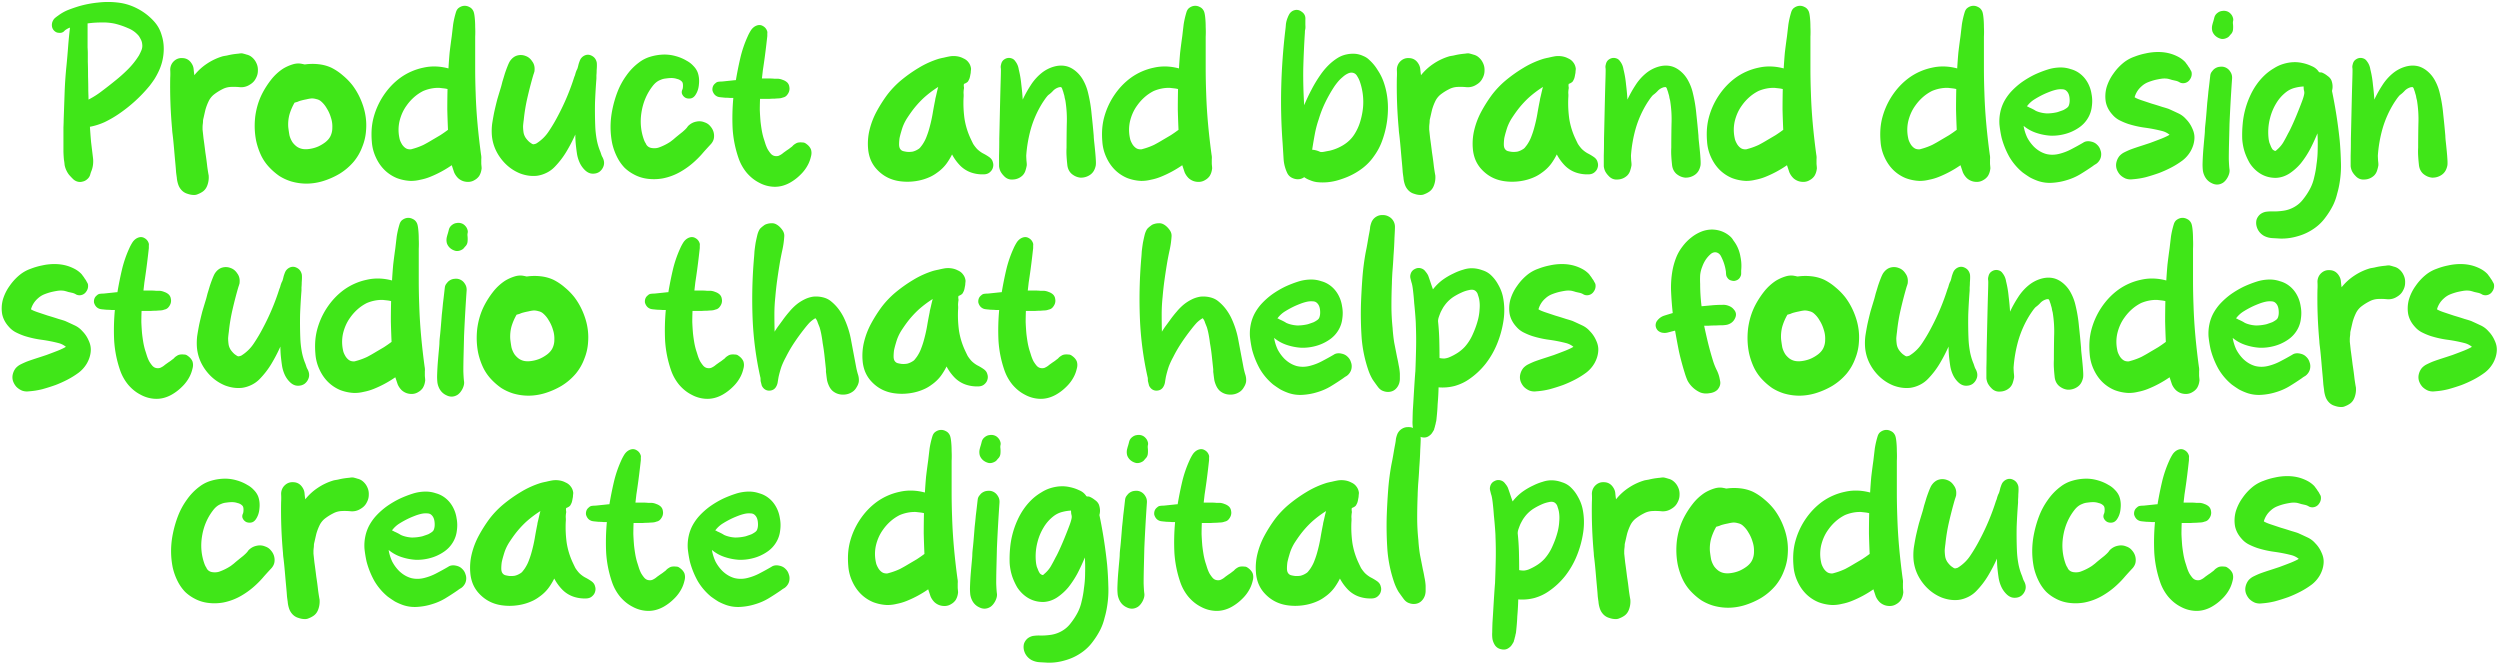
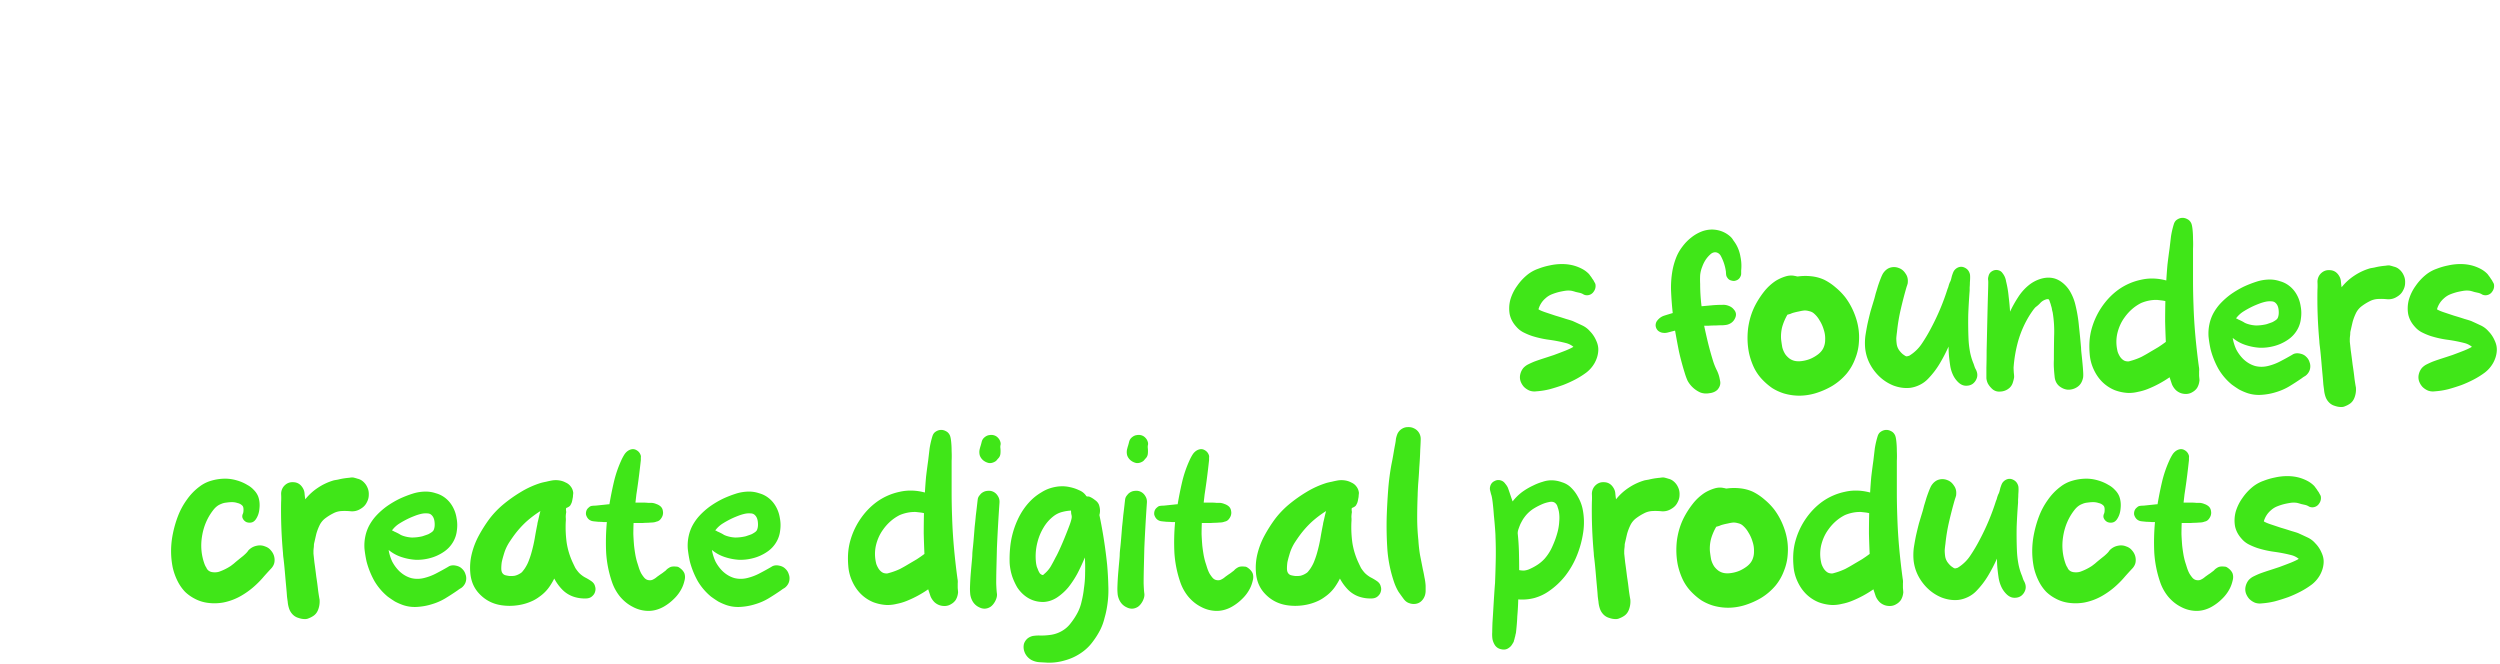
<svg xmlns="http://www.w3.org/2000/svg" width="448" height="119" fill="none">
  <path fill="#40E618" d="M410.088 106.992a33.99 33.99 0 0 1-2.394.756c-.784.196-1.582.322-2.394.378-.42.056-.826.014-1.218-.126a3.178 3.178 0 0 1-1.008-.672 3.085 3.085 0 0 1-.588-.966 2.247 2.247 0 0 1-.084-1.218 2.82 2.82 0 0 1 .546-1.176c.252-.28.546-.504.882-.672.336-.168.672-.322 1.008-.462.28-.112.756-.28 1.428-.504.7-.224 1.428-.462 2.184-.714.756-.28 1.456-.546 2.1-.798.672-.28 1.134-.504 1.386-.672a3.38 3.38 0 0 0-1.344-.672 26.245 26.245 0 0 0-3.024-.588 18.192 18.192 0 0 1-3.024-.672 11.546 11.546 0 0 1-1.512-.63 4.176 4.176 0 0 1-1.302-1.008c-.644-.7-1.05-1.47-1.218-2.31a6.078 6.078 0 0 1 .126-2.562 8.164 8.164 0 0 1 1.218-2.478 9.402 9.402 0 0 1 1.974-2.1 6.621 6.621 0 0 1 1.806-.966 11.954 11.954 0 0 1 2.016-.588 10.055 10.055 0 0 1 2.268-.252c.812 0 1.582.112 2.31.336.448.14.882.322 1.302.546.42.224.798.504 1.134.84.084.084.182.21.294.378.14.168.266.35.378.546.14.168.252.35.336.546.112.168.182.308.21.42a1.66 1.66 0 0 1-.294 1.302 1.434 1.434 0 0 1-1.092.672 1.339 1.339 0 0 1-.714-.126 2.342 2.342 0 0 0-.672-.294l-.756-.168a7.611 7.611 0 0 0-.756-.21 3.847 3.847 0 0 0-1.134 0c-.364.056-.728.126-1.092.21-.448.112-.882.252-1.302.42-.42.168-.798.406-1.134.714a4.01 4.01 0 0 0-1.26 1.974c.196.14.574.308 1.134.504l1.89.63c.672.196 1.302.392 1.89.588.588.168.994.294 1.218.378.56.252 1.106.504 1.638.756.56.252 1.036.602 1.428 1.05a5.388 5.388 0 0 1 1.134 1.68c.308.644.434 1.288.378 1.932-.056.728-.28 1.442-.672 2.142a5.685 5.685 0 0 1-1.47 1.68c-.644.476-1.316.896-2.016 1.26s-1.414.686-2.142.966zm-13.794 1.764c-.924.504-1.862.742-2.814.714a5.938 5.938 0 0 1-2.646-.714c-.84-.42-1.596-1.022-2.268-1.806a8.449 8.449 0 0 1-1.47-2.646 19.946 19.946 0 0 1-1.05-5.292c-.084-1.82-.042-3.64.126-5.46h-.588a8.871 8.871 0 0 0-.882-.042l-.84-.084c-.252-.028-.434-.07-.546-.126a1.402 1.402 0 0 1-.588-.462 1.848 1.848 0 0 1-.294-.63c-.028-.252 0-.49.084-.714.084-.224.238-.42.462-.588a.869.869 0 0 1 .504-.252c.196-.028.378-.042.546-.042.084 0 .252-.014.504-.042.252-.028.518-.056.798-.084.28-.028.546-.056.798-.084.252-.028.42-.042.504-.042.224-1.344.49-2.674.798-3.99.308-1.316.742-2.59 1.302-3.822.168-.392.378-.784.63-1.176.28-.392.616-.658 1.008-.798s.756-.112 1.092.084c.364.196.616.49.756.882.056.14.07.294.042.462v.462l-.168 1.47c-.084.728-.182 1.512-.294 2.352-.112.812-.224 1.582-.336 2.31l-.168 1.47h1.386c.308 0 .588.014.84.042h.546c.308 0 .63.07.966.21.336.112.616.28.84.504.196.224.308.476.336.756.056.252.042.518-.042.798-.084.252-.224.49-.42.714a1.152 1.152 0 0 1-.672.378c-.056.028-.196.07-.42.126a4.845 4.845 0 0 1-.42.042c-.112 0-.322.014-.63.042-.308 0-.644.014-1.008.042h-1.638a48.42 48.42 0 0 0-.042 2.016c.028.672.07 1.344.126 2.016.056.504.126 1.008.21 1.512.084.504.196.994.336 1.47.084.252.182.56.294.924.112.364.252.714.42 1.05.196.336.406.63.63.882.224.224.476.35.756.378.196.028.392.014.588-.042.196-.084.378-.182.546-.294.084-.056.21-.154.378-.294l.588-.42c.224-.14.42-.28.588-.42.196-.14.322-.238.378-.294.14-.168.308-.308.504-.42.196-.14.406-.224.63-.252.224-.028.448-.028.672 0a.95.95 0 0 1 .63.21c.42.28.714.616.882 1.008.14.42.14.868 0 1.344-.112.476-.266.91-.462 1.302a6.924 6.924 0 0 1-1.428 1.932 8.604 8.604 0 0 1-1.89 1.428zm-22.712-.798a8.91 8.91 0 0 1-2.73.084 6.826 6.826 0 0 1-2.52-.798 7.342 7.342 0 0 1-1.638-1.176 7.805 7.805 0 0 1-1.176-1.596 10.689 10.689 0 0 1-1.05-2.772c-.196-.98-.294-1.96-.294-2.94 0-1.064.112-2.128.336-3.192.224-1.092.532-2.142.924-3.15a12.87 12.87 0 0 1 1.554-2.856c.644-.924 1.4-1.708 2.268-2.352a6.23 6.23 0 0 1 2.058-1.05 9.15 9.15 0 0 1 2.268-.378 7.281 7.281 0 0 1 2.184.252c.756.196 1.456.49 2.1.882.42.224.798.518 1.134.882.364.364.63.77.798 1.218.224.644.294 1.344.21 2.1-.056.756-.28 1.414-.672 1.974-.224.308-.49.49-.798.546a1.572 1.572 0 0 1-.882-.084c-.28-.14-.49-.35-.63-.63s-.126-.588.042-.924c.056-.168.084-.392.084-.672 0-.308-.056-.532-.168-.672a1.637 1.637 0 0 0-.882-.504 3.171 3.171 0 0 0-1.008-.168c-.308 0-.644.028-1.008.084a2.9 2.9 0 0 0-.966.252c-.532.196-1.008.574-1.428 1.134-1.036 1.344-1.694 2.898-1.974 4.662-.28 1.736-.126 3.402.462 4.998.056.14.112.266.168.378.084.112.154.238.21.378.224.392.588.616 1.092.672.504.056.952 0 1.344-.168a9.298 9.298 0 0 0 1.89-.966c.112-.084.294-.224.546-.42.252-.224.518-.448.798-.672.308-.252.588-.476.84-.672.252-.224.42-.378.504-.462.14-.14.252-.266.336-.378a1.42 1.42 0 0 1 .336-.378 2.696 2.696 0 0 1 1.302-.63c.504-.112.994-.07 1.47.126.42.14.756.364 1.008.672.28.308.476.644.588 1.008.112.364.14.742.084 1.134-.056.364-.224.714-.504 1.05-.448.476-.896.966-1.344 1.47-.42.504-.868.98-1.344 1.428a14.244 14.244 0 0 1-2.73 2.058 10.31 10.31 0 0 1-3.192 1.218zm-22.569-.462c-1.008.112-2.03-.028-3.066-.42-1.372-.56-2.52-1.456-3.444-2.688-.924-1.232-1.456-2.59-1.596-4.074-.056-.7-.042-1.4.042-2.1.112-.728.238-1.442.378-2.142.168-.756.35-1.512.546-2.268.224-.756.448-1.498.672-2.226.056-.196.14-.518.252-.966.14-.448.28-.91.42-1.386.168-.504.336-.966.504-1.386.168-.42.308-.714.42-.882.364-.532.798-.868 1.302-1.008a2.32 2.32 0 0 1 1.512.084c.476.168.868.49 1.176.966.336.448.476.98.42 1.596 0 .14-.028.28-.084.42-.028.112-.07.238-.126.378a71.199 71.199 0 0 0-1.05 4.032 31.872 31.872 0 0 0-.672 4.032c-.056.392-.098.77-.126 1.134 0 .364.028.742.084 1.134.056.336.182.658.378.966.196.28.42.532.672.756.112.084.252.182.42.294.168.112.322.14.462.084a.687.687 0 0 0 .168-.042c.112-.028.182-.056.21-.084a7.201 7.201 0 0 0 2.226-2.184 28.685 28.685 0 0 0 1.638-2.772 41.346 41.346 0 0 0 2.94-7.014c.056-.084.126-.294.21-.63.112-.336.196-.546.252-.63.056-.084.126-.294.21-.63.084-.364.154-.602.21-.714.056-.196.14-.392.252-.588.14-.196.294-.35.462-.462.476-.308.952-.35 1.428-.126.504.224.826.616.966 1.176.028.112.042.308.042.588 0 .252-.014.546-.042.882 0 .308-.014.602-.042.882v.588a109.82 109.82 0 0 0-.252 4.284c-.028 1.4-.014 2.814.042 4.242.028.784.112 1.568.252 2.352.14.784.364 1.54.672 2.268l.168.504c.056.168.126.322.21.462.28.532.35 1.036.21 1.512-.14.448-.392.812-.756 1.092-.364.252-.798.364-1.302.336-.476-.028-.924-.252-1.344-.672a4.43 4.43 0 0 1-.924-1.344 6.189 6.189 0 0 1-.462-1.554c-.084-.56-.154-1.12-.21-1.68a18.596 18.596 0 0 1-.084-1.764 28.857 28.857 0 0 1-1.596 3.066 14.87 14.87 0 0 1-2.058 2.688 5.16 5.16 0 0 1-1.47 1.092c-.56.28-1.134.462-1.722.546zm-10.385.042c-.224.308-.49.546-.798.714a2.158 2.158 0 0 1-1.008.336 2.77 2.77 0 0 1-1.05-.126 2.604 2.604 0 0 1-.924-.546 3.328 3.328 0 0 1-.714-1.05l-.42-1.26a19.586 19.586 0 0 1-3.906 2.1 9.324 9.324 0 0 1-1.722.504c-.56.14-1.134.21-1.722.21a7.975 7.975 0 0 1-2.478-.504 6.881 6.881 0 0 1-2.142-1.386c-.672-.644-1.218-1.428-1.638-2.352a7.876 7.876 0 0 1-.714-2.814 14.838 14.838 0 0 1-.042-1.932c.028-.644.112-1.288.252-1.932a13.22 13.22 0 0 1 1.848-4.326c.868-1.316 1.904-2.408 3.108-3.276a10.823 10.823 0 0 1 4.032-1.764c1.456-.336 2.968-.294 4.536.126.056-.98.126-1.932.21-2.856.112-.952.238-1.918.378-2.898.084-.728.168-1.442.252-2.142.112-.728.28-1.456.504-2.184.112-.364.294-.63.546-.798.28-.196.574-.308.882-.336.336-.028.658.042.966.21.308.14.546.378.714.714.112.224.196.616.252 1.176.056.532.084 1.106.084 1.722.028.588.028 1.162 0 1.722v5.628c0 1.456.028 2.926.084 4.41.056 1.848.168 3.696.336 5.544.168 1.848.378 3.696.63 5.544.056.28.07.546.042.798v.798c0 .056.014.224.042.504.028.28.028.448 0 .504a3.006 3.006 0 0 1-.42 1.218zm-12.81-4.83c.224.056.434.07.63.042l.588-.168c.56-.168 1.106-.378 1.638-.63.532-.28 1.05-.574 1.554-.882l1.428-.84c.476-.308.938-.63 1.386-.966-.056-1.232-.098-2.45-.126-3.654 0-1.204.014-2.422.042-3.654a5.405 5.405 0 0 0-.714-.126l-.756-.084c-.952-.028-1.904.154-2.856.546a7.697 7.697 0 0 0-1.68 1.134 8.657 8.657 0 0 0-1.344 1.512c-.588.812-1.008 1.75-1.26 2.814a6.887 6.887 0 0 0 0 3.024c.056.336.224.728.504 1.176.308.42.63.672.966.756zm-15.353 5.796c-1.876.532-3.724.532-5.544 0a8.877 8.877 0 0 1-2.1-.966 11.423 11.423 0 0 1-1.764-1.512 8.458 8.458 0 0 1-1.512-2.184 12.413 12.413 0 0 1-.882-2.604c-.28-1.4-.336-2.842-.168-4.326.196-1.512.616-2.898 1.26-4.158.448-.868.98-1.694 1.596-2.478a8.95 8.95 0 0 1 2.142-1.974 7.663 7.663 0 0 1 1.68-.756c.616-.196 1.204-.224 1.764-.084.056 0 .126.014.21.042.112.028.196.042.252.042a9.763 9.763 0 0 1 2.394-.042c.84.084 1.624.294 2.352.63a9.834 9.834 0 0 1 2.058 1.386c.644.532 1.218 1.12 1.722 1.764.84 1.12 1.484 2.38 1.932 3.78.448 1.4.616 2.814.504 4.242a9.388 9.388 0 0 1-.672 2.982 9.16 9.16 0 0 1-1.512 2.646 10.543 10.543 0 0 1-2.604 2.226 13.738 13.738 0 0 1-3.108 1.344zm-3.402-5.796c.392.056.826.042 1.302-.042.504-.084.98-.224 1.428-.42a6.825 6.825 0 0 0 1.26-.756c.392-.308.686-.644.882-1.008a3.358 3.358 0 0 0 .378-1.596 4.953 4.953 0 0 0-.252-1.806 6.454 6.454 0 0 0-.756-1.68 4.58 4.58 0 0 0-1.092-1.302 1.847 1.847 0 0 0-.756-.336 2.91 2.91 0 0 0-.84-.126c-.308.028-.63.084-.966.168-.308.056-.616.126-.924.21-.224.056-.42.126-.588.21a8.07 8.07 0 0 1-.588.168 9.708 9.708 0 0 0-.924 2.142 6.938 6.938 0 0 0-.21 2.268c.056.476.126.952.21 1.428.112.448.294.868.546 1.26.224.308.49.574.798.798.336.224.7.364 1.092.42zm-18.127 7.728c-.224.14-.448.252-.672.336a1.575 1.575 0 0 1-.714.168c-.392 0-.784-.07-1.176-.21a2.29 2.29 0 0 1-1.008-.588 2.754 2.754 0 0 1-.672-1.092c-.14-.42-.224-.84-.252-1.26-.028-.168-.07-.476-.126-.924-.028-.448-.07-.966-.126-1.554-.056-.588-.112-1.204-.168-1.848-.056-.672-.112-1.302-.168-1.89a53.882 53.882 0 0 0-.168-1.554 8.942 8.942 0 0 1-.084-.924 82.938 82.938 0 0 1-.336-9.156c.028-.476.028-.952 0-1.428 0-.504.154-.952.462-1.344.476-.56 1.064-.812 1.764-.756.7.028 1.246.364 1.638 1.008.196.308.308.644.336 1.008.028.336.07.686.126 1.05a9.752 9.752 0 0 1 2.31-2.1 10.237 10.237 0 0 1 2.814-1.302c.14-.028.378-.07.714-.126.336-.084.672-.154 1.008-.21.364-.056.714-.098 1.05-.126.336-.056.574-.07.714-.042.252.056.504.126.756.21.252.056.49.154.714.294.448.308.784.7 1.008 1.176.224.448.322.924.294 1.428 0 .476-.126.938-.378 1.386-.224.448-.574.812-1.05 1.092a2.788 2.788 0 0 1-1.806.462 10.582 10.582 0 0 0-1.638-.042 3.6 3.6 0 0 0-1.512.42c-.504.252-.994.56-1.47.924a3.487 3.487 0 0 0-1.008 1.302 9.28 9.28 0 0 0-.546 1.47c-.112.476-.224.966-.336 1.47a2.686 2.686 0 0 0-.084.42c0 .196-.014.406-.042.63a4.153 4.153 0 0 0-.042.588v.42l.168 1.554c.112.784.224 1.638.336 2.562.14.896.252 1.736.336 2.52.112.784.196 1.302.252 1.554a4.109 4.109 0 0 1-.21 1.722c-.196.588-.532 1.022-1.008 1.302zm-20.506 5.628c-.392.308-.84.406-1.344.294-.504-.084-.896-.322-1.176-.714a3.127 3.127 0 0 1-.462-1.134 5.98 5.98 0 0 1-.042-1.218c0-.28.014-.84.042-1.68.056-.84.112-1.75.168-2.73.056-.952.112-1.848.168-2.688.056-.84.098-1.4.126-1.68.056-1.4.098-2.786.126-4.158a67.254 67.254 0 0 0-.042-4.116c0-.308-.028-.826-.084-1.554a81.11 81.11 0 0 0-.21-2.352 45.21 45.21 0 0 0-.21-2.268c-.084-.728-.182-1.232-.294-1.512l-.168-.672a1.365 1.365 0 0 1 0-.672c.112-.476.378-.812.798-1.008.42-.224.854-.238 1.302-.042.252.112.462.294.63.546.196.224.35.462.462.714.14.392.28.798.42 1.218.14.42.28.826.42 1.218a9.071 9.071 0 0 1 1.638-1.638c.644-.476 1.33-.882 2.058-1.218a9.967 9.967 0 0 1 1.722-.672 4.814 4.814 0 0 1 1.764-.252c.56.028 1.106.14 1.638.336.56.168 1.05.434 1.47.798a6.553 6.553 0 0 1 1.386 1.764c.392.672.672 1.372.84 2.1.308 1.428.35 2.884.126 4.368a17.95 17.95 0 0 1-1.176 4.242 15.042 15.042 0 0 1-2.016 3.486 13.384 13.384 0 0 1-2.898 2.73c-.784.56-1.666.98-2.646 1.26a8.548 8.548 0 0 1-2.898.252 47.383 47.383 0 0 1-.168 3.024 32.11 32.11 0 0 1-.126 1.848c-.056.588-.098.98-.126 1.176a2.906 2.906 0 0 0-.084.336c-.028.168-.07.336-.126.504-.028.168-.07.322-.126.462-.028.14-.056.238-.084.294a9.332 9.332 0 0 1-.336.546 1.808 1.808 0 0 1-.462.462zm1.806-13.902c.28.056.56.084.84.084.308-.028.602-.098.882-.21a9.72 9.72 0 0 0 1.512-.798c.476-.308.91-.672 1.302-1.092a8.527 8.527 0 0 0 1.47-2.352c.392-.868.7-1.75.924-2.646.14-.588.224-1.176.252-1.764a6.474 6.474 0 0 0-.084-1.806 5.316 5.316 0 0 0-.21-.714 1.254 1.254 0 0 0-.336-.63c-.28-.308-.7-.392-1.26-.252a5.746 5.746 0 0 0-1.386.462c-.504.224-.994.49-1.47.798a6.422 6.422 0 0 0-1.218 1.092c-.14.168-.308.392-.504.672-.168.28-.336.588-.504.924-.14.336-.266.672-.378 1.008-.084.308-.112.56-.084.756.112 1.064.182 2.142.21 3.234.028 1.092.042 2.17.042 3.234zm-16.889 4.536c-.14.42-.364.77-.672 1.05-.28.252-.616.406-1.008.462a2.297 2.297 0 0 1-1.134-.126c-.364-.112-.686-.35-.966-.714a40.165 40.165 0 0 1-.966-1.344 9.35 9.35 0 0 1-.714-1.512 23.502 23.502 0 0 1-1.26-5.922 63.338 63.338 0 0 1-.126-6.09c.056-1.568.14-3.108.252-4.62.112-1.54.308-3.08.588-4.62l.168-.84c.084-.448.168-.924.252-1.428.084-.504.168-.966.252-1.386.084-.448.126-.742.126-.882.056-.336.154-.672.294-1.008.168-.336.392-.602.672-.798.364-.252.742-.378 1.134-.378.42-.028.798.042 1.134.21a2.07 2.07 0 0 1 1.218 1.932c0 .308-.028.952-.084 1.932a64.71 64.71 0 0 1-.168 3.108 91.092 91.092 0 0 1-.21 3.108c-.056.98-.084 1.624-.084 1.932a96.842 96.842 0 0 0-.084 4.032c0 1.316.07 2.646.21 3.99.056.896.154 1.778.294 2.646.168.84.336 1.694.504 2.562.112.476.21.966.294 1.47.112.504.182 1.008.21 1.512v.882c0 .28-.042.56-.126.84zm-19.012.924c-.868.42-1.792.7-2.772.84-.98.14-1.946.14-2.898 0-1.708-.252-3.122-1.036-4.242-2.352a5.851 5.851 0 0 1-.924-1.554 6.774 6.774 0 0 1-.42-1.806 10.435 10.435 0 0 1 .252-3.486c.28-1.148.7-2.24 1.26-3.276.56-1.036 1.19-2.03 1.89-2.982a16.27 16.27 0 0 1 2.436-2.562 25.362 25.362 0 0 1 3.192-2.268 16.107 16.107 0 0 1 3.612-1.638c.308-.084.616-.154.924-.21.336-.084.658-.154.966-.21.42-.084.854-.098 1.302-.042.448.056.854.182 1.218.378.392.168.7.406.924.714.252.308.406.686.462 1.134 0 .112-.014.266-.042.462 0 .196-.028.406-.084.63-.028.196-.07.392-.126.588a1.646 1.646 0 0 1-.168.378.81.81 0 0 1-.336.42 2.12 2.12 0 0 1-.504.252c-.028.056-.042.182-.042.378.028.196.042.322.042.378a4.934 4.934 0 0 0-.084.882c.028.28.028.574 0 .882-.056 1.232 0 2.464.168 3.696a13.24 13.24 0 0 0 1.05 3.486c.168.364.336.714.504 1.05.196.308.42.602.672.882.308.308.658.574 1.05.798.392.196.77.42 1.134.672.364.252.588.56.672.924.112.336.112.672 0 1.008-.084.308-.28.588-.588.84-.28.224-.644.336-1.092.336a6.243 6.243 0 0 1-2.226-.336 5.164 5.164 0 0 1-1.974-1.26 8.616 8.616 0 0 1-1.428-1.974c-.224.448-.476.882-.756 1.302a6.84 6.84 0 0 1-.924 1.134 7.291 7.291 0 0 1-1.008.84c-.336.252-.7.476-1.092.672zm-4.284-4.41c.336.028.672.014 1.008-.042.336-.084.658-.224.966-.42.196-.112.35-.252.462-.42.14-.168.266-.336.378-.504.308-.476.546-.952.714-1.428.196-.504.364-1.022.504-1.554a25.36 25.36 0 0 0 .546-2.436c.14-.84.294-1.666.462-2.478 0-.084.028-.238.084-.462.056-.224.112-.462.168-.714.056-.252.112-.49.168-.714.056-.224.098-.378.126-.462-.896.56-1.75 1.204-2.562 1.932a17.437 17.437 0 0 0-2.142 2.394c-.308.42-.616.868-.924 1.344a8.5 8.5 0 0 0-.714 1.428c-.084.224-.182.532-.294.924-.112.364-.21.742-.294 1.134a8.02 8.02 0 0 0-.084 1.134c0 .364.07.644.21.84.14.196.322.322.546.378.224.056.448.098.672.126zm-11.352 5.544c-.924.504-1.862.742-2.814.714a5.938 5.938 0 0 1-2.646-.714c-.84-.42-1.596-1.022-2.268-1.806a8.449 8.449 0 0 1-1.47-2.646 19.946 19.946 0 0 1-1.05-5.292c-.084-1.82-.042-3.64.126-5.46h-.588a8.871 8.871 0 0 0-.882-.042l-.84-.084c-.252-.028-.434-.07-.546-.126a1.402 1.402 0 0 1-.588-.462 1.848 1.848 0 0 1-.294-.63c-.028-.252 0-.49.084-.714.084-.224.238-.42.462-.588a.869.869 0 0 1 .504-.252c.196-.028.378-.042.546-.042.084 0 .252-.014.504-.042.252-.028.518-.056.798-.084.28-.028.546-.056.798-.084.252-.028.42-.042.504-.042.224-1.344.49-2.674.798-3.99.308-1.316.742-2.59 1.302-3.822.168-.392.378-.784.63-1.176.28-.392.616-.658 1.008-.798s.756-.112 1.092.084c.364.196.616.49.756.882.056.14.07.294.042.462v.462l-.168 1.47c-.084.728-.182 1.512-.294 2.352-.112.812-.224 1.582-.336 2.31l-.168 1.47h1.386c.308 0 .588.014.84.042h.546c.308 0 .63.07.966.21.336.112.616.28.84.504.196.224.308.476.336.756.056.252.042.518-.042.798-.084.252-.224.49-.42.714a1.152 1.152 0 0 1-.672.378c-.056.028-.196.07-.42.126a4.845 4.845 0 0 1-.42.042c-.112 0-.322.014-.63.042-.308 0-.644.014-1.008.042h-1.638a48.42 48.42 0 0 0-.042 2.016c.028.672.07 1.344.126 2.016.056.504.126 1.008.21 1.512.084.504.196.994.336 1.47.084.252.182.56.294.924.112.364.252.714.42 1.05.196.336.406.63.63.882.224.224.476.35.756.378.196.028.392.014.588-.042.196-.084.378-.182.546-.294.084-.056.21-.154.378-.294l.588-.42c.224-.14.42-.28.588-.42.196-.14.322-.238.378-.294.14-.168.308-.308.504-.42.196-.14.406-.224.63-.252.224-.028.448-.028.672 0a.95.95 0 0 1 .63.21c.42.28.714.616.882 1.008.14.42.14.868 0 1.344-.112.476-.266.91-.462 1.302a6.924 6.924 0 0 1-1.428 1.932 8.604 8.604 0 0 1-1.89 1.428zm-15.971-26.04c-.392.224-.77.308-1.134.252a2.382 2.382 0 0 1-.966-.462 2.04 2.04 0 0 1-.63-.882 2.249 2.249 0 0 1 0-1.218 8.07 8.07 0 0 1 .168-.588c.056-.196.112-.406.168-.63.084-.364.28-.658.588-.882.252-.196.518-.308.798-.336.28-.056.56-.042.84.042.28.084.518.238.714.462.196.196.336.448.42.756a1.05 1.05 0 0 1 0 .588c-.028.168-.028.35 0 .546.028.308.028.616 0 .924-.028.308-.14.574-.336.798-.112.112-.21.224-.294.336-.084.112-.196.21-.336.294zm-.84 26.04c-.644.392-1.302.42-1.974.084-.672-.308-1.148-.826-1.428-1.554a3.123 3.123 0 0 1-.21-.882 10.2 10.2 0 0 1-.042-.924 47.383 47.383 0 0 1 .168-3.024c.056-.672.112-1.302.168-1.89.056-.588.084-.98.084-1.176 0-.224.028-.588.084-1.092.056-.504.112-1.092.168-1.764.056-.672.112-1.372.168-2.1.084-.728.154-1.414.21-2.058.084-.672.154-1.26.21-1.764.056-.504.098-.868.126-1.092.028-.224.098-.42.21-.588.14-.196.28-.364.42-.504.336-.28.7-.434 1.092-.462.392-.056.756 0 1.092.168.336.168.602.42.798.756.224.336.322.728.294 1.176a309.623 309.623 0 0 0-.462 8.148c-.028 1.204-.056 2.338-.084 3.402-.028 1.064-.042 2.03-.042 2.898.028.84.07 1.456.126 1.848.056.392-.042.84-.294 1.344-.252.476-.546.826-.882 1.05zm-9.899 8.064a9.573 9.573 0 0 1-2.982 1.47c-1.092.336-2.17.49-3.234.462l-1.47-.084a3.607 3.607 0 0 1-1.428-.378 2.807 2.807 0 0 1-.924-.798 2.75 2.75 0 0 1-.462-1.008 2.397 2.397 0 0 1 0-1.092c.112-.364.322-.686.63-.966.28-.224.602-.378.966-.462a7.172 7.172 0 0 1 1.092-.084 11.44 11.44 0 0 0 2.184-.126 5.546 5.546 0 0 0 2.058-.756 5.137 5.137 0 0 0 1.47-1.344 11.9 11.9 0 0 0 1.092-1.638c.392-.7.672-1.442.84-2.226.196-.784.336-1.568.42-2.352.14-.924.21-1.848.21-2.772.028-.924.014-1.848-.042-2.772-.392.952-.826 1.89-1.302 2.814a16.806 16.806 0 0 1-1.68 2.562 9.667 9.667 0 0 1-2.016 1.806c-.784.504-1.61.77-2.478.798-1.288 0-2.422-.406-3.402-1.218a6.23 6.23 0 0 1-1.26-1.428 11.686 11.686 0 0 1-.84-1.806 9.673 9.673 0 0 1-.504-2.562c-.028-.896 0-1.778.084-2.646a15.28 15.28 0 0 1 1.26-4.872c.7-1.596 1.652-2.94 2.856-4.032.476-.42.98-.784 1.512-1.092a6.633 6.633 0 0 1 1.638-.756c1.204-.364 2.352-.42 3.444-.168a7.04 7.04 0 0 1 1.638.546c.56.224.994.574 1.302 1.05.056.056.154.084.294.084a.72.72 0 0 1 .294.042c.336.14.658.336.966.588.336.224.574.504.714.84.224.644.252 1.26.084 1.848a86.55 86.55 0 0 1 1.386 8.904c.112 1.26.182 2.506.21 3.738a18.204 18.204 0 0 1-.21 3.696 16.398 16.398 0 0 1-.462 2.1c-.168.7-.406 1.372-.714 2.016a14.071 14.071 0 0 1-1.386 2.226 8.265 8.265 0 0 1-1.848 1.848zm-7.182-13.776a.373.373 0 0 0 .168-.042l.126-.126c.476-.392.868-.84 1.176-1.344.308-.532.602-1.078.882-1.638.168-.28.406-.756.714-1.428.308-.672.616-1.386.924-2.142.308-.756.588-1.47.84-2.142.252-.672.392-1.176.42-1.512 0-.196-.028-.378-.084-.546a4.46 4.46 0 0 1-.042-.63 7.886 7.886 0 0 0-1.596.252 4.194 4.194 0 0 0-1.428.672 7.172 7.172 0 0 0-1.89 2.1 9.547 9.547 0 0 0-1.092 2.604 9.961 9.961 0 0 0-.252 3.864c.028.168.07.364.126.588.084.196.168.406.252.63.084.196.182.378.294.546.14.14.294.238.462.294zm-8.495-20.328c-.392.224-.77.308-1.134.252a2.382 2.382 0 0 1-.966-.462 2.04 2.04 0 0 1-.63-.882 2.249 2.249 0 0 1 0-1.218 8.07 8.07 0 0 1 .168-.588c.056-.196.112-.406.168-.63.084-.364.28-.658.588-.882.252-.196.518-.308.798-.336.28-.056.56-.042.84.042.28.084.518.238.714.462.196.196.336.448.42.756a1.05 1.05 0 0 1 0 .588c-.028.168-.028.35 0 .546.028.308.028.616 0 .924-.028.308-.14.574-.336.798-.112.112-.21.224-.294.336-.084.112-.196.21-.336.294zm-.84 26.04c-.644.392-1.302.42-1.974.084-.672-.308-1.148-.826-1.428-1.554a3.123 3.123 0 0 1-.21-.882 10.2 10.2 0 0 1-.042-.924 47.383 47.383 0 0 1 .168-3.024c.056-.672.112-1.302.168-1.89.056-.588.084-.98.084-1.176 0-.224.028-.588.084-1.092.056-.504.112-1.092.168-1.764.056-.672.112-1.372.168-2.1.084-.728.154-1.414.21-2.058.084-.672.154-1.26.21-1.764.056-.504.098-.868.126-1.092.028-.224.098-.42.21-.588.14-.196.28-.364.42-.504.336-.28.7-.434 1.092-.462.392-.056.756 0 1.092.168.336.168.602.42.798.756.224.336.322.728.294 1.176a309.623 309.623 0 0 0-.462 8.148c-.028 1.204-.056 2.338-.084 3.402-.028 1.064-.042 2.03-.042 2.898.028.84.07 1.456.126 1.848.056.392-.042.84-.294 1.344-.252.476-.546.826-.882 1.05zm-6.227-1.218c-.224.308-.49.546-.798.714a2.158 2.158 0 0 1-1.008.336 2.77 2.77 0 0 1-1.05-.126 2.604 2.604 0 0 1-.924-.546 3.328 3.328 0 0 1-.714-1.05l-.42-1.26a19.586 19.586 0 0 1-3.906 2.1 9.324 9.324 0 0 1-1.722.504c-.56.14-1.134.21-1.722.21a7.975 7.975 0 0 1-2.478-.504 6.881 6.881 0 0 1-2.142-1.386c-.672-.644-1.218-1.428-1.638-2.352a7.876 7.876 0 0 1-.714-2.814 14.838 14.838 0 0 1-.042-1.932c.028-.644.112-1.288.252-1.932a13.22 13.22 0 0 1 1.848-4.326c.868-1.316 1.904-2.408 3.108-3.276a10.823 10.823 0 0 1 4.032-1.764c1.456-.336 2.968-.294 4.536.126.056-.98.126-1.932.21-2.856.112-.952.238-1.918.378-2.898.084-.728.168-1.442.252-2.142.112-.728.28-1.456.504-2.184.112-.364.294-.63.546-.798.28-.196.574-.308.882-.336.336-.028.658.042.966.21.308.14.546.378.714.714.112.224.196.616.252 1.176.056.532.084 1.106.084 1.722.028.588.028 1.162 0 1.722v5.628c0 1.456.028 2.926.084 4.41.056 1.848.168 3.696.336 5.544.168 1.848.378 3.696.63 5.544.056.28.07.546.042.798v.798c0 .056.014.224.042.504.028.28.028.448 0 .504a3.006 3.006 0 0 1-.42 1.218zm-12.81-4.83c.224.056.434.07.63.042l.588-.168c.56-.168 1.106-.378 1.638-.63.532-.28 1.05-.574 1.554-.882l1.428-.84c.476-.308.938-.63 1.386-.966-.056-1.232-.098-2.45-.126-3.654 0-1.204.014-2.422.042-3.654a5.405 5.405 0 0 0-.714-.126l-.756-.084c-.952-.028-1.904.154-2.856.546a7.697 7.697 0 0 0-1.68 1.134 8.657 8.657 0 0 0-1.344 1.512c-.588.812-1.008 1.75-1.26 2.814a6.887 6.887 0 0 0 0 3.024c.056.336.224.728.504 1.176.308.42.63.672.966.756zm-23.172 5.586c-.812.252-1.666.406-2.562.462a6.532 6.532 0 0 1-2.562-.336 10.578 10.578 0 0 1-1.428-.63c-.448-.28-.882-.574-1.302-.882a10.56 10.56 0 0 1-2.394-2.814 15.037 15.037 0 0 1-1.386-3.444 20.908 20.908 0 0 1-.378-2.31c-.056-.784 0-1.554.168-2.31.14-.644.364-1.26.672-1.848a9.015 9.015 0 0 1 1.176-1.68 13.246 13.246 0 0 1 1.974-1.764c.756-.532 1.54-.994 2.352-1.386a20.04 20.04 0 0 1 2.268-.882 7.778 7.778 0 0 1 2.394-.378 5.55 5.55 0 0 1 1.764.294 4.702 4.702 0 0 1 1.638.798c.56.42 1.022.952 1.386 1.596.364.644.602 1.344.714 2.1.14.728.154 1.47.042 2.226a5.056 5.056 0 0 1-.672 2.016 5.329 5.329 0 0 1-1.722 1.806 7.94 7.94 0 0 1-2.436 1.092 8.79 8.79 0 0 1-2.562.294 10.134 10.134 0 0 1-2.562-.504c-.84-.28-1.596-.7-2.268-1.26.112.7.322 1.386.63 2.058a6.994 6.994 0 0 0 1.26 1.722c.644.616 1.358 1.036 2.142 1.26.784.196 1.596.182 2.436-.042a9.468 9.468 0 0 0 2.142-.84c.7-.364 1.386-.742 2.058-1.134.196-.14.42-.224.672-.252a2.01 2.01 0 0 1 .714.042c.448.084.812.266 1.092.546.308.28.518.616.63 1.008.14.364.168.756.084 1.176-.084.392-.28.742-.588 1.05-.14.14-.294.252-.462.336-.14.084-.28.182-.42.294-.728.504-1.484.994-2.268 1.47-.756.448-1.568.798-2.436 1.05zm-5.082-12.264a5.867 5.867 0 0 0 1.554.294 7.93 7.93 0 0 0 1.638-.168c.168-.028.364-.084.588-.168.252-.084.49-.168.714-.252a4.69 4.69 0 0 0 .63-.378c.196-.14.322-.294.378-.462.14-.364.182-.812.126-1.344-.056-.56-.238-.98-.546-1.26-.196-.196-.462-.294-.798-.294-.336-.028-.686 0-1.05.084a8.139 8.139 0 0 0-1.092.336 20 20 0 0 0-.924.378c-.616.28-1.218.602-1.806.966-.56.336-1.036.77-1.428 1.302.084 0 .21.056.378.168.196.084.406.182.63.294.224.112.42.224.588.336.196.084.336.14.42.168zm-11.31 12.726c-.924.504-1.863.742-2.815.714a5.938 5.938 0 0 1-2.646-.714c-.84-.42-1.596-1.022-2.268-1.806a8.449 8.449 0 0 1-1.47-2.646 19.946 19.946 0 0 1-1.05-5.292c-.084-1.82-.042-3.64.126-5.46h-.588a8.871 8.871 0 0 0-.882-.042l-.84-.084c-.252-.028-.434-.07-.546-.126a1.402 1.402 0 0 1-.588-.462 1.845 1.845 0 0 1-.293-.63 1.526 1.526 0 0 1 .083-.714c.084-.224.238-.42.462-.588a.869.869 0 0 1 .504-.252c.196-.028.378-.042.546-.042.084 0 .252-.014.504-.042.252-.028.518-.056.798-.084.28-.028.546-.056.798-.084.252-.028.42-.042.504-.042.224-1.344.491-2.674.799-3.99.308-1.316.741-2.59 1.301-3.822.168-.392.378-.784.63-1.176.28-.392.616-.658 1.008-.798s.756-.112 1.092.084c.364.196.616.49.756.882.056.14.07.294.042.462v.462l-.168 1.47c-.084.728-.182 1.512-.294 2.352-.112.812-.224 1.582-.336 2.31l-.168 1.47h1.387c.308 0 .587.014.839.042h.547c.308 0 .629.07.965.21.336.112.617.28.841.504.196.224.308.476.336.756.056.252.041.518-.043.798-.084.252-.224.49-.42.714a1.152 1.152 0 0 1-.672.378c-.056.028-.196.07-.419.126a4.883 4.883 0 0 1-.42.042c-.112 0-.323.014-.631.042-.308 0-.643.014-1.007.042h-1.638a48.422 48.422 0 0 0-.043 2.016c.028.672.071 1.344.127 2.016.056.504.125 1.008.209 1.512.084.504.196.994.336 1.47.084.252.182.56.294.924.112.364.252.714.42 1.05.196.336.407.63.63.882.225.224.476.35.756.378.196.028.392.014.588-.042.196-.084.378-.182.546-.294.084-.056.21-.154.378-.294l.589-.42c.224-.14.419-.28.588-.42.196-.14.321-.238.377-.294.14-.168.308-.308.504-.42.196-.14.406-.224.63-.252.224-.028.448-.028.672 0a.95.95 0 0 1 .63.21c.42.28.714.616.882 1.008.14.42.14.868 0 1.344-.112.476-.266.91-.462 1.302a6.924 6.924 0 0 1-1.428 1.932 8.574 8.574 0 0 1-1.889 1.428zm-23.329-1.134c-.868.42-1.792.7-2.772.84-.98.14-1.946.14-2.898 0-1.708-.252-3.122-1.036-4.242-2.352a5.851 5.851 0 0 1-.924-1.554 6.774 6.774 0 0 1-.42-1.806 10.435 10.435 0 0 1 .252-3.486c.28-1.148.7-2.24 1.26-3.276.56-1.036 1.19-2.03 1.89-2.982a16.27 16.27 0 0 1 2.436-2.562 25.362 25.362 0 0 1 3.192-2.268 16.107 16.107 0 0 1 3.612-1.638c.308-.084.616-.154.924-.21.336-.084.658-.154.966-.21a4.04 4.04 0 0 1 1.302-.042c.448.056.854.182 1.218.378.392.168.7.406.924.714.252.308.406.686.462 1.134 0 .112-.014.266-.042.462 0 .196-.028.406-.084.63-.028.196-.07.392-.126.588a1.646 1.646 0 0 1-.168.378.81.81 0 0 1-.336.42 2.12 2.12 0 0 1-.504.252c-.028.056-.042.182-.042.378.028.196.042.322.042.378a4.934 4.934 0 0 0-.084.882c.028.28.028.574 0 .882-.056 1.232 0 2.464.168 3.696a13.24 13.24 0 0 0 1.05 3.486c.168.364.336.714.504 1.05.196.308.42.602.672.882.308.308.658.574 1.05.798.392.196.77.42 1.134.672.364.252.588.56.672.924.112.336.112.672 0 1.008-.084.308-.28.588-.588.84-.28.224-.644.336-1.092.336a6.243 6.243 0 0 1-2.226-.336 5.164 5.164 0 0 1-1.974-1.26 8.614 8.614 0 0 1-1.428-1.974c-.224.448-.476.882-.756 1.302a6.84 6.84 0 0 1-.924 1.134 7.291 7.291 0 0 1-1.008.84c-.336.252-.7.476-1.092.672zm-4.284-4.41c.336.028.672.014 1.008-.042.336-.084.658-.224.966-.42.196-.112.35-.252.462-.42.14-.168.266-.336.378-.504.308-.476.546-.952.714-1.428.196-.504.364-1.022.504-1.554a25.36 25.36 0 0 0 .546-2.436c.14-.84.294-1.666.462-2.478 0-.084.028-.238.084-.462.056-.224.112-.462.168-.714.056-.252.112-.49.168-.714.056-.224.098-.378.126-.462-.896.56-1.75 1.204-2.562 1.932a17.437 17.437 0 0 0-2.142 2.394c-.308.42-.616.868-.924 1.344a8.5 8.5 0 0 0-.714 1.428c-.084.224-.182.532-.294.924-.112.364-.21.742-.294 1.134a8.02 8.02 0 0 0-.084 1.134c0 .364.07.644.21.84.14.196.322.322.546.378.224.056.448.098.672.126zm-13.93 5.082c-.812.252-1.666.406-2.562.462a6.532 6.532 0 0 1-2.562-.336 10.578 10.578 0 0 1-1.428-.63c-.448-.28-.882-.574-1.302-.882a10.56 10.56 0 0 1-2.394-2.814 15.037 15.037 0 0 1-1.386-3.444 20.908 20.908 0 0 1-.378-2.31c-.056-.784 0-1.554.168-2.31.14-.644.364-1.26.672-1.848a9.015 9.015 0 0 1 1.176-1.68 13.246 13.246 0 0 1 1.974-1.764c.756-.532 1.54-.994 2.352-1.386a20.04 20.04 0 0 1 2.268-.882 7.778 7.778 0 0 1 2.394-.378 5.55 5.55 0 0 1 1.764.294 4.702 4.702 0 0 1 1.638.798c.56.42 1.022.952 1.386 1.596.364.644.602 1.344.714 2.1.14.728.154 1.47.042 2.226a5.056 5.056 0 0 1-.672 2.016 5.329 5.329 0 0 1-1.722 1.806 7.94 7.94 0 0 1-2.436 1.092 8.79 8.79 0 0 1-2.562.294 10.134 10.134 0 0 1-2.562-.504c-.84-.28-1.596-.7-2.268-1.26.112.7.322 1.386.63 2.058a6.994 6.994 0 0 0 1.26 1.722c.644.616 1.358 1.036 2.142 1.26.784.196 1.596.182 2.436-.042a9.468 9.468 0 0 0 2.142-.84c.7-.364 1.386-.742 2.058-1.134.196-.14.42-.224.672-.252a2.01 2.01 0 0 1 .714.042c.448.084.812.266 1.092.546.308.28.518.616.63 1.008.14.364.168.756.084 1.176-.084.392-.28.742-.588 1.05-.14.14-.294.252-.462.336-.14.084-.28.182-.42.294-.728.504-1.484.994-2.268 1.47-.756.448-1.568.798-2.436 1.05zM72.246 96.03a5.867 5.867 0 0 0 1.554.294 7.93 7.93 0 0 0 1.638-.168c.168-.028.364-.084.588-.168.252-.084.49-.168.714-.252a4.69 4.69 0 0 0 .63-.378c.196-.14.322-.294.378-.462.14-.364.182-.812.126-1.344-.056-.56-.238-.98-.546-1.26-.196-.196-.462-.294-.798-.294-.336-.028-.686 0-1.05.084a8.139 8.139 0 0 0-1.092.336 20 20 0 0 0-.924.378c-.616.28-1.218.602-1.806.966-.56.336-1.036.77-1.428 1.302.084 0 .21.056.378.168.196.084.406.182.63.294.224.112.42.224.588.336.196.084.336.14.42.168zm-16.199 14.406c-.224.14-.448.252-.672.336a1.575 1.575 0 0 1-.714.168c-.392 0-.784-.07-1.176-.21a2.29 2.29 0 0 1-1.008-.588 2.754 2.754 0 0 1-.672-1.092c-.14-.42-.224-.84-.252-1.26-.028-.168-.07-.476-.126-.924-.028-.448-.07-.966-.126-1.554-.056-.588-.112-1.204-.168-1.848-.056-.672-.112-1.302-.168-1.89a53.882 53.882 0 0 0-.168-1.554 8.942 8.942 0 0 1-.084-.924 82.938 82.938 0 0 1-.336-9.156c.028-.476.028-.952 0-1.428 0-.504.154-.952.462-1.344.476-.56 1.064-.812 1.764-.756.7.028 1.246.364 1.638 1.008.196.308.308.644.336 1.008.028.336.07.686.126 1.05a9.752 9.752 0 0 1 2.31-2.1 10.237 10.237 0 0 1 2.814-1.302c.14-.028.378-.07.714-.126.336-.084.672-.154 1.008-.21.364-.056.714-.098 1.05-.126.336-.056.574-.07.714-.042.252.056.504.126.756.21.252.056.49.154.714.294.448.308.784.7 1.008 1.176.224.448.322.924.294 1.428 0 .476-.126.938-.378 1.386-.224.448-.574.812-1.05 1.092a2.788 2.788 0 0 1-1.806.462 10.582 10.582 0 0 0-1.638-.042 3.6 3.6 0 0 0-1.512.42c-.504.252-.994.56-1.47.924a3.487 3.487 0 0 0-1.008 1.302 9.28 9.28 0 0 0-.546 1.47c-.112.476-.224.966-.336 1.47a2.686 2.686 0 0 0-.084.42c0 .196-.014.406-.042.63a4.153 4.153 0 0 0-.042.588v.42l.168 1.554c.112.784.224 1.638.336 2.562.14.896.252 1.736.336 2.52.112.784.196 1.302.252 1.554a4.109 4.109 0 0 1-.21 1.722c-.196.588-.532 1.022-1.008 1.302zm-15.981-2.478a8.91 8.91 0 0 1-2.73.084 6.826 6.826 0 0 1-2.52-.798 7.342 7.342 0 0 1-1.638-1.176 7.805 7.805 0 0 1-1.176-1.596 10.689 10.689 0 0 1-1.05-2.772c-.196-.98-.294-1.96-.294-2.94 0-1.064.112-2.128.336-3.192.224-1.092.532-2.142.924-3.15a12.87 12.87 0 0 1 1.554-2.856c.644-.924 1.4-1.708 2.268-2.352a6.23 6.23 0 0 1 2.058-1.05 9.15 9.15 0 0 1 2.268-.378 7.281 7.281 0 0 1 2.184.252c.756.196 1.456.49 2.1.882.42.224.798.518 1.134.882.364.364.63.77.798 1.218.224.644.294 1.344.21 2.1-.056.756-.28 1.414-.672 1.974-.224.308-.49.49-.798.546a1.572 1.572 0 0 1-.882-.084c-.28-.14-.49-.35-.63-.63s-.126-.588.042-.924c.056-.168.084-.392.084-.672 0-.308-.056-.532-.168-.672a1.637 1.637 0 0 0-.882-.504 3.171 3.171 0 0 0-1.008-.168c-.308 0-.644.028-1.008.084a2.9 2.9 0 0 0-.966.252c-.532.196-1.008.574-1.428 1.134-1.036 1.344-1.694 2.898-1.974 4.662-.28 1.736-.126 3.402.462 4.998.056.14.112.266.168.378.084.112.154.238.21.378.224.392.588.616 1.092.672.504.056.952 0 1.344-.168a9.298 9.298 0 0 0 1.89-.966c.112-.084.294-.224.546-.42.252-.224.518-.448.798-.672.308-.252.588-.476.84-.672.252-.224.42-.378.504-.462.14-.14.252-.266.336-.378a1.42 1.42 0 0 1 .336-.378 2.696 2.696 0 0 1 1.302-.63c.504-.112.994-.07 1.47.126.42.14.756.364 1.008.672.28.308.476.644.588 1.008.112.364.14.742.084 1.134-.056.364-.224.714-.504 1.05-.448.476-.896.966-1.344 1.47-.42.504-.868.98-1.344 1.428a14.244 14.244 0 0 1-2.73 2.058 10.31 10.31 0 0 1-3.192 1.218zm401.052-38.966a33.99 33.99 0 0 1-2.394.756c-.784.196-1.582.322-2.394.378-.42.056-.826.014-1.218-.126a3.178 3.178 0 0 1-1.008-.672 3.085 3.085 0 0 1-.588-.966 2.247 2.247 0 0 1-.084-1.218 2.82 2.82 0 0 1 .546-1.176c.252-.28.546-.504.882-.672.336-.168.672-.322 1.008-.462.28-.112.756-.28 1.428-.504.7-.224 1.428-.462 2.184-.714.756-.28 1.456-.546 2.1-.798.672-.28 1.134-.504 1.386-.672a3.38 3.38 0 0 0-1.344-.672 26.245 26.245 0 0 0-3.024-.588 18.192 18.192 0 0 1-3.024-.672 11.546 11.546 0 0 1-1.512-.63 4.176 4.176 0 0 1-1.302-1.008c-.644-.7-1.05-1.47-1.218-2.31a6.078 6.078 0 0 1 .126-2.562 8.164 8.164 0 0 1 1.218-2.478 9.402 9.402 0 0 1 1.974-2.1 6.621 6.621 0 0 1 1.806-.966 11.954 11.954 0 0 1 2.016-.588 10.055 10.055 0 0 1 2.268-.252c.812 0 1.582.112 2.31.336.448.14.882.322 1.302.546.42.224.798.504 1.134.84.084.084.182.21.294.378.14.168.266.35.378.546.14.168.252.35.336.546.112.168.182.308.21.42a1.66 1.66 0 0 1-.294 1.302 1.434 1.434 0 0 1-1.092.672 1.339 1.339 0 0 1-.714-.126 2.342 2.342 0 0 0-.672-.294l-.756-.168a7.611 7.611 0 0 0-.756-.21 3.847 3.847 0 0 0-1.134 0c-.364.056-.728.126-1.092.21-.448.112-.882.252-1.302.42-.42.168-.798.406-1.134.714a4.01 4.01 0 0 0-1.26 1.974c.196.14.574.308 1.134.504l1.89.63c.672.196 1.302.392 1.89.588.588.168.994.294 1.218.378.56.252 1.106.504 1.638.756.56.252 1.036.602 1.428 1.05a5.388 5.388 0 0 1 1.134 1.68c.308.644.434 1.288.378 1.932-.056.728-.28 1.442-.672 2.142a5.685 5.685 0 0 1-1.47 1.68c-.644.476-1.316.896-2.016 1.26s-1.414.686-2.142.966zm-20.159 3.444c-.224.14-.448.252-.672.336a1.575 1.575 0 0 1-.714.168c-.392 0-.784-.07-1.176-.21a2.29 2.29 0 0 1-1.008-.588 2.754 2.754 0 0 1-.672-1.092c-.14-.42-.224-.84-.252-1.26-.028-.168-.07-.476-.126-.924-.028-.448-.07-.966-.126-1.554-.056-.588-.112-1.204-.168-1.848-.056-.672-.112-1.302-.168-1.89a53.882 53.882 0 0 0-.168-1.554 8.942 8.942 0 0 1-.084-.924 82.938 82.938 0 0 1-.336-9.156c.028-.476.028-.952 0-1.428 0-.504.154-.952.462-1.344.476-.56 1.064-.812 1.764-.756.7.028 1.246.364 1.638 1.008.196.308.308.644.336 1.008.028.336.07.686.126 1.05a9.752 9.752 0 0 1 2.31-2.1 10.237 10.237 0 0 1 2.814-1.302c.14-.028.378-.07.714-.126.336-.084.672-.154 1.008-.21.364-.056.714-.098 1.05-.126.336-.056.574-.07.714-.042.252.056.504.126.756.21.252.056.49.154.714.294.448.308.784.7 1.008 1.176.224.448.322.924.294 1.428 0 .476-.126.938-.378 1.386-.224.448-.574.812-1.05 1.092a2.788 2.788 0 0 1-1.806.462 10.582 10.582 0 0 0-1.638-.042 3.6 3.6 0 0 0-1.512.42c-.504.252-.994.56-1.47.924a3.487 3.487 0 0 0-1.008 1.302 9.28 9.28 0 0 0-.546 1.47c-.112.476-.224.966-.336 1.47a2.686 2.686 0 0 0-.084.42c0 .196-.014.406-.042.63a4.153 4.153 0 0 0-.042.588v.42l.168 1.554c.112.784.224 1.638.336 2.562.14.896.252 1.736.336 2.52.112.784.196 1.302.252 1.554a4.109 4.109 0 0 1-.21 1.722c-.196.588-.532 1.022-1.008 1.302zm-13.174-2.142c-.812.252-1.666.406-2.562.462a6.532 6.532 0 0 1-2.562-.336 10.578 10.578 0 0 1-1.428-.63c-.448-.28-.882-.574-1.302-.882a10.56 10.56 0 0 1-2.394-2.814 15.037 15.037 0 0 1-1.386-3.444 20.908 20.908 0 0 1-.378-2.31c-.056-.784 0-1.554.168-2.31.14-.644.364-1.26.672-1.848a9.015 9.015 0 0 1 1.176-1.68 13.246 13.246 0 0 1 1.974-1.764c.756-.532 1.54-.994 2.352-1.386a20.04 20.04 0 0 1 2.268-.882 7.778 7.778 0 0 1 2.394-.378 5.55 5.55 0 0 1 1.764.294 4.702 4.702 0 0 1 1.638.798c.56.42 1.022.952 1.386 1.596.364.644.602 1.344.714 2.1.14.728.154 1.47.042 2.226a5.056 5.056 0 0 1-.672 2.016 5.329 5.329 0 0 1-1.722 1.806 7.94 7.94 0 0 1-2.436 1.092 8.79 8.79 0 0 1-2.562.294 10.134 10.134 0 0 1-2.562-.504c-.84-.28-1.596-.7-2.268-1.26.112.7.322 1.386.63 2.058a6.994 6.994 0 0 0 1.26 1.722c.644.616 1.358 1.036 2.142 1.26.784.196 1.596.182 2.436-.042a9.468 9.468 0 0 0 2.142-.84c.7-.364 1.386-.742 2.058-1.134.196-.14.42-.224.672-.252a2.01 2.01 0 0 1 .714.042c.448.084.812.266 1.092.546.308.28.518.616.63 1.008.14.364.168.756.084 1.176-.084.392-.28.742-.588 1.05-.14.14-.294.252-.462.336-.14.084-.28.182-.42.294-.728.504-1.484.994-2.268 1.47-.756.448-1.568.798-2.436 1.05zm-5.082-12.264a5.867 5.867 0 0 0 1.554.294 7.93 7.93 0 0 0 1.638-.168c.168-.028.364-.084.588-.168.252-.084.49-.168.714-.252a4.69 4.69 0 0 0 .63-.378c.196-.14.322-.294.378-.462.14-.364.182-.812.126-1.344-.056-.56-.238-.98-.546-1.26-.196-.196-.462-.294-.798-.294-.336-.028-.686 0-1.05.084a8.139 8.139 0 0 0-1.092.336 20 20 0 0 0-.924.378c-.616.28-1.218.602-1.806.966-.56.336-1.036.77-1.428 1.302.084 0 .21.056.378.168.196.084.406.182.63.294.224.112.42.224.588.336.196.084.336.14.42.168zm-8.999 11.508c-.224.308-.49.546-.798.714a2.158 2.158 0 0 1-1.008.336 2.77 2.77 0 0 1-1.05-.126 2.604 2.604 0 0 1-.924-.546 3.328 3.328 0 0 1-.714-1.05l-.42-1.26a19.586 19.586 0 0 1-3.906 2.1 9.324 9.324 0 0 1-1.722.504c-.56.14-1.134.21-1.722.21a7.975 7.975 0 0 1-2.478-.504 6.881 6.881 0 0 1-2.142-1.386c-.672-.644-1.218-1.428-1.638-2.352a7.876 7.876 0 0 1-.714-2.814 14.838 14.838 0 0 1-.042-1.932c.028-.644.112-1.288.252-1.932a13.22 13.22 0 0 1 1.848-4.326c.868-1.316 1.904-2.408 3.108-3.276a10.823 10.823 0 0 1 4.032-1.764c1.456-.336 2.968-.294 4.536.126.056-.98.126-1.932.21-2.856.112-.952.238-1.918.378-2.898.084-.728.168-1.442.252-2.142.112-.728.28-1.456.504-2.184.112-.364.294-.63.546-.798.28-.196.574-.308.882-.336.336-.028.658.042.966.21.308.14.546.378.714.714.112.224.196.616.252 1.176.056.532.084 1.106.084 1.722.028.588.028 1.162 0 1.722v5.628c0 1.456.028 2.926.084 4.41.056 1.848.168 3.696.336 5.544.168 1.848.378 3.696.63 5.544.056.28.07.546.042.798v.798c0 .056.014.224.042.504.028.28.028.448 0 .504a3.006 3.006 0 0 1-.42 1.218zm-12.81-4.83c.224.056.434.07.63.042l.588-.168c.56-.168 1.106-.378 1.638-.63.532-.28 1.05-.574 1.554-.882l1.428-.84c.476-.308.938-.63 1.386-.966-.056-1.232-.098-2.45-.126-3.654 0-1.204.014-2.422.042-3.654a5.405 5.405 0 0 0-.714-.126l-.756-.084c-.952-.028-1.904.154-2.856.546a7.697 7.697 0 0 0-1.68 1.134 8.657 8.657 0 0 0-1.344 1.512c-.588.812-1.008 1.75-1.26 2.814a6.887 6.887 0 0 0 0 3.024c.056.336.224.728.504 1.176.308.42.63.672.966.756zm-20.733 4.746a2.588 2.588 0 0 1-1.722.714c-.644.056-1.19-.168-1.638-.672a3.466 3.466 0 0 1-.588-.798 2.848 2.848 0 0 1-.252-.924v-1.89c.028-.896.042-1.918.042-3.066.028-1.148.056-2.366.084-3.654.028-1.288.056-2.506.084-3.654.028-1.148.056-2.17.084-3.066.028-.896.042-1.526.042-1.89a3.06 3.06 0 0 0-.042-.504c0-.196.028-.378.084-.546.056-.28.182-.518.378-.714.224-.196.462-.322.714-.378.252-.056.504-.042.756.042.28.084.504.252.672.504.336.42.546.91.63 1.47.224.896.378 1.806.462 2.73.112.896.196 1.792.252 2.688.42-.896.896-1.75 1.428-2.562a9.022 9.022 0 0 1 1.932-2.184 6.285 6.285 0 0 1 2.142-1.134c.84-.252 1.638-.28 2.394-.084.616.168 1.204.504 1.764 1.008.532.476.966 1.05 1.302 1.722.336.644.588 1.33.756 2.058.308 1.26.518 2.534.63 3.822.14 1.26.266 2.548.378 3.864 0 .224.028.588.084 1.092.056.504.112 1.05.168 1.638.056.56.098 1.106.126 1.638.028.504.014.854-.042 1.05-.168.728-.518 1.26-1.05 1.596a2.834 2.834 0 0 1-1.68.462c-.56-.056-1.078-.28-1.554-.672-.476-.42-.742-.994-.798-1.722a27.505 27.505 0 0 1-.126-1.512 12.87 12.87 0 0 1 0-1.47c0-1.428.014-2.842.042-4.242.056-1.4-.028-2.8-.252-4.2l-.126-.504a2.954 2.954 0 0 0-.168-.714 3.804 3.804 0 0 0-.21-.672c-.056-.224-.126-.378-.21-.462-.056-.056-.14-.07-.252-.042a.585.585 0 0 0-.252.042 2.312 2.312 0 0 0-.966.588c-.252.28-.532.532-.84.756-.14.112-.35.364-.63.756-.252.364-.42.616-.504.756a18.368 18.368 0 0 0-2.016 4.536 23.918 23.918 0 0 0-.84 4.83c0 .14.014.448.042.924.056.448.07.742.042.882-.056.308-.14.63-.252.966-.112.308-.28.574-.504.798zm-17.824.042c-1.008.112-2.03-.028-3.066-.42-1.372-.56-2.52-1.456-3.444-2.688-.924-1.232-1.456-2.59-1.596-4.074-.056-.7-.042-1.4.042-2.1.112-.728.238-1.442.378-2.142.168-.756.35-1.512.546-2.268.224-.756.448-1.498.672-2.226.056-.196.14-.518.252-.966.14-.448.28-.91.42-1.386.168-.504.336-.966.504-1.386.168-.42.308-.714.42-.882.364-.532.798-.868 1.302-1.008a2.32 2.32 0 0 1 1.512.084c.476.168.868.49 1.176.966.336.448.476.98.42 1.596 0 .14-.028.28-.084.42-.028.112-.07.238-.126.378a71.199 71.199 0 0 0-1.05 4.032 31.872 31.872 0 0 0-.672 4.032c-.056.392-.098.77-.126 1.134 0 .364.028.742.084 1.134.056.336.182.658.378.966.196.28.42.532.672.756.112.084.252.182.42.294.168.112.322.14.462.084a.687.687 0 0 0 .168-.042c.112-.028.182-.056.21-.084a7.201 7.201 0 0 0 2.226-2.184 28.685 28.685 0 0 0 1.638-2.772 41.346 41.346 0 0 0 2.94-7.014c.056-.084.126-.294.21-.63.112-.336.196-.546.252-.63.056-.084.126-.294.21-.63.084-.364.154-.602.21-.714.056-.196.14-.392.252-.588.14-.196.294-.35.462-.462.476-.308.952-.35 1.428-.126.504.224.826.616.966 1.176.028.112.042.308.042.588 0 .252-.014.546-.042.882 0 .308-.014.602-.042.882v.588a109.82 109.82 0 0 0-.252 4.284c-.028 1.4-.014 2.814.042 4.242.028.784.112 1.568.252 2.352.14.784.364 1.54.672 2.268l.168.504c.056.168.126.322.21.462.28.532.35 1.036.21 1.512-.14.448-.392.812-.756 1.092-.364.252-.798.364-1.302.336-.476-.028-.924-.252-1.344-.672a4.43 4.43 0 0 1-.924-1.344 6.189 6.189 0 0 1-.462-1.554c-.084-.56-.154-1.12-.21-1.68a18.596 18.596 0 0 1-.084-1.764 28.857 28.857 0 0 1-1.596 3.066 14.87 14.87 0 0 1-2.058 2.688 5.16 5.16 0 0 1-1.47 1.092c-.56.28-1.134.462-1.722.546zm-17.116 1.008c-1.876.532-3.724.532-5.544 0a8.877 8.877 0 0 1-2.1-.966 11.423 11.423 0 0 1-1.764-1.512 8.458 8.458 0 0 1-1.512-2.184 12.413 12.413 0 0 1-.882-2.604c-.28-1.4-.336-2.842-.168-4.326.196-1.512.616-2.898 1.26-4.158.448-.868.98-1.694 1.596-2.478a8.95 8.95 0 0 1 2.142-1.974 7.663 7.663 0 0 1 1.68-.756c.616-.196 1.204-.224 1.764-.084.056 0 .126.014.21.042.112.028.196.042.252.042a9.763 9.763 0 0 1 2.394-.042c.84.084 1.624.294 2.352.63a9.834 9.834 0 0 1 2.058 1.386c.644.532 1.218 1.12 1.722 1.764.84 1.12 1.484 2.38 1.932 3.78.448 1.4.616 2.814.504 4.242a9.388 9.388 0 0 1-.672 2.982 9.16 9.16 0 0 1-1.512 2.646 10.543 10.543 0 0 1-2.604 2.226 13.738 13.738 0 0 1-3.108 1.344zm-3.402-5.796c.392.056.826.042 1.302-.042.504-.084.98-.224 1.428-.42a6.825 6.825 0 0 0 1.26-.756c.392-.308.686-.644.882-1.008a3.358 3.358 0 0 0 .378-1.596 4.953 4.953 0 0 0-.252-1.806 6.454 6.454 0 0 0-.756-1.68 4.58 4.58 0 0 0-1.092-1.302 1.847 1.847 0 0 0-.756-.336 2.91 2.91 0 0 0-.84-.126c-.308.028-.63.084-.966.168-.308.056-.616.126-.924.21-.224.056-.42.126-.588.21a8.07 8.07 0 0 1-.588.168 9.708 9.708 0 0 0-.924 2.142 6.938 6.938 0 0 0-.21 2.268c.056.476.126.952.21 1.428.112.448.294.868.546 1.26.224.308.49.574.798.798.336.224.7.364 1.092.42zm-14.043 5.124a2.065 2.065 0 0 1-.63.42 2.644 2.644 0 0 1-.84.21 3 3 0 0 1-1.596-.126 4.904 4.904 0 0 1-1.47-1.008 4.768 4.768 0 0 1-.84-1.134c-.196-.448-.364-.91-.504-1.386a49.556 49.556 0 0 1-1.008-3.738c-.252-1.26-.491-2.534-.715-3.822l-.672.168c-.196.056-.406.112-.63.168-.308.084-.63.098-.966.042a1.626 1.626 0 0 1-.797-.378 1.419 1.419 0 0 1-.42-.924c0-.364.111-.672.335-.924a2.526 2.526 0 0 1 1.219-.84 79.944 79.944 0 0 1 1.512-.462 60.034 60.034 0 0 1-.294-3.822 17.442 17.442 0 0 1 .252-3.822c.14-.756.349-1.498.629-2.226s.658-1.4 1.134-2.016a8.477 8.477 0 0 1 1.638-1.68 7.097 7.097 0 0 1 2.059-1.134c.868-.28 1.721-.336 2.561-.168a4.85 4.85 0 0 1 2.31 1.134c.224.196.407.42.547.672.168.224.322.448.462.672.42.7.7 1.47.84 2.31.168.812.21 1.624.126 2.436v.588c0 .168-.042.336-.126.504-.112.252-.28.448-.504.588a1.677 1.677 0 0 1-.63.21c-.224 0-.448-.042-.672-.126a1.09 1.09 0 0 1-.547-.462 1.02 1.02 0 0 1-.21-.504 3.868 3.868 0 0 1-.041-.546 8.251 8.251 0 0 0-.882-2.772c-.196-.392-.491-.63-.883-.714-.392-.056-.756.084-1.092.42a5.02 5.02 0 0 0-.84 1.008 6.023 6.023 0 0 0-.545 1.134c-.196.476-.322.98-.378 1.512a15.172 15.172 0 0 0 0 1.596c0 1.316.083 2.646.251 3.99l1.849-.168a20.87 20.87 0 0 1 1.89-.084 2.48 2.48 0 0 1 1.092.168c.392.14.699.35.923.63.448.476.533 1.008.253 1.596-.252.56-.686.938-1.302 1.134-.168.056-.448.098-.84.126-.392 0-.826.014-1.302.042-.448 0-.869.014-1.261.042h-.839c.224 1.064.461 2.114.713 3.15.252 1.008.533 2.016.841 3.024.168.56.377 1.106.629 1.638.28.532.477 1.078.589 1.638l.083.42c.028.112.043.238.043.378 0 .42-.168.826-.504 1.218zm-27.672-.84a33.99 33.99 0 0 1-2.394.756c-.784.196-1.582.322-2.394.378-.42.056-.826.014-1.218-.126a3.178 3.178 0 0 1-1.008-.672 3.085 3.085 0 0 1-.588-.966 2.247 2.247 0 0 1-.084-1.218 2.82 2.82 0 0 1 .546-1.176c.252-.28.546-.504.882-.672.336-.168.672-.322 1.008-.462.28-.112.756-.28 1.428-.504.7-.224 1.428-.462 2.184-.714.756-.28 1.456-.546 2.1-.798.672-.28 1.134-.504 1.386-.672a3.38 3.38 0 0 0-1.344-.672 26.245 26.245 0 0 0-3.024-.588 18.192 18.192 0 0 1-3.024-.672 11.546 11.546 0 0 1-1.512-.63 4.176 4.176 0 0 1-1.302-1.008c-.644-.7-1.05-1.47-1.218-2.31a6.078 6.078 0 0 1 .126-2.562 8.164 8.164 0 0 1 1.218-2.478 9.402 9.402 0 0 1 1.974-2.1 6.621 6.621 0 0 1 1.806-.966 11.954 11.954 0 0 1 2.016-.588 10.055 10.055 0 0 1 2.268-.252c.812 0 1.582.112 2.31.336.448.14.882.322 1.302.546.42.224.798.504 1.134.84.084.084.182.21.294.378.14.168.266.35.378.546.14.168.252.35.336.546.112.168.182.308.21.42a1.66 1.66 0 0 1-.294 1.302 1.434 1.434 0 0 1-1.092.672 1.339 1.339 0 0 1-.714-.126 2.342 2.342 0 0 0-.672-.294l-.756-.168a7.611 7.611 0 0 0-.756-.21 3.847 3.847 0 0 0-1.134 0c-.364.056-.728.126-1.092.21-.448.112-.882.252-1.302.42-.42.168-.798.406-1.134.714a4.01 4.01 0 0 0-1.26 1.974c.196.14.574.308 1.134.504l1.89.63c.672.196 1.302.392 1.89.588.588.168.994.294 1.218.378.56.252 1.106.504 1.638.756.56.252 1.036.602 1.428 1.05a5.388 5.388 0 0 1 1.134 1.68c.308.644.434 1.288.378 1.932-.056.728-.28 1.442-.672 2.142a5.685 5.685 0 0 1-1.47 1.68c-.644.476-1.316.896-2.016 1.26s-1.414.686-2.142.966z" />
-   <path fill="#40E618" d="M256.155 78.064c-.392.308-.84.406-1.344.294-.504-.084-.896-.322-1.176-.714a3.127 3.127 0 0 1-.462-1.134 5.98 5.98 0 0 1-.042-1.218c0-.28.014-.84.042-1.68.056-.84.112-1.75.168-2.73.056-.952.112-1.848.168-2.688.056-.84.098-1.4.126-1.68.056-1.4.098-2.786.126-4.158a67.254 67.254 0 0 0-.042-4.116c0-.308-.028-.826-.084-1.554a81.11 81.11 0 0 0-.21-2.352 45.21 45.21 0 0 0-.21-2.268c-.084-.728-.182-1.232-.294-1.512l-.168-.672a1.365 1.365 0 0 1 0-.672c.112-.476.378-.812.798-1.008.42-.224.854-.238 1.302-.042.252.112.462.294.63.546.196.224.35.462.462.714.14.392.28.798.42 1.218.14.42.28.826.42 1.218a9.071 9.071 0 0 1 1.638-1.638c.644-.476 1.33-.882 2.058-1.218a9.967 9.967 0 0 1 1.722-.672 4.814 4.814 0 0 1 1.764-.252c.56.028 1.106.14 1.638.336.56.168 1.05.434 1.47.798a6.553 6.553 0 0 1 1.386 1.764c.392.672.672 1.372.84 2.1.308 1.428.35 2.884.126 4.368a17.95 17.95 0 0 1-1.176 4.242 15.042 15.042 0 0 1-2.016 3.486 13.384 13.384 0 0 1-2.898 2.73c-.784.56-1.666.98-2.646 1.26a8.548 8.548 0 0 1-2.898.252 47.383 47.383 0 0 1-.168 3.024 32.11 32.11 0 0 1-.126 1.848c-.056.588-.098.98-.126 1.176a2.906 2.906 0 0 0-.084.336c-.028.168-.07.336-.126.504-.028.168-.07.322-.126.462-.028.14-.056.238-.084.294a9.332 9.332 0 0 1-.336.546 1.808 1.808 0 0 1-.462.462zm1.806-13.902c.28.056.56.084.84.084.308-.028.602-.098.882-.21a9.72 9.72 0 0 0 1.512-.798c.476-.308.91-.672 1.302-1.092a8.527 8.527 0 0 0 1.47-2.352c.392-.868.7-1.75.924-2.646.14-.588.224-1.176.252-1.764a6.474 6.474 0 0 0-.084-1.806 5.316 5.316 0 0 0-.21-.714 1.254 1.254 0 0 0-.336-.63c-.28-.308-.7-.392-1.26-.252a5.746 5.746 0 0 0-1.386.462c-.504.224-.994.49-1.47.798a6.422 6.422 0 0 0-1.218 1.092c-.14.168-.308.392-.504.672-.168.28-.336.588-.504.924-.14.336-.266.672-.378 1.008-.084.308-.112.56-.084.756.112 1.064.182 2.142.21 3.234.028 1.092.042 2.17.042 3.234zm-7.23 4.536c-.14.42-.364.77-.672 1.05-.28.252-.616.406-1.008.462a2.297 2.297 0 0 1-1.134-.126c-.364-.112-.686-.35-.966-.714a40.165 40.165 0 0 1-.966-1.344 9.35 9.35 0 0 1-.714-1.512 23.502 23.502 0 0 1-1.26-5.922 63.338 63.338 0 0 1-.126-6.09c.056-1.568.14-3.108.252-4.62.112-1.54.308-3.08.588-4.62l.168-.84c.084-.448.168-.924.252-1.428.084-.504.168-.966.252-1.386.084-.448.126-.742.126-.882.056-.336.154-.672.294-1.008.168-.336.392-.602.672-.798.364-.252.742-.378 1.134-.378.42-.028.798.042 1.134.21a2.07 2.07 0 0 1 1.218 1.932c0 .308-.028.952-.084 1.932a64.71 64.71 0 0 1-.168 3.108 91.092 91.092 0 0 1-.21 3.108c-.056.98-.084 1.624-.084 1.932a96.842 96.842 0 0 0-.084 4.032c0 1.316.07 2.646.21 3.99.056.896.154 1.778.294 2.646.168.84.336 1.694.504 2.562.112.476.21.966.294 1.47.112.504.182 1.008.21 1.512v.882c0 .28-.042.56-.126.84zm-14.727 1.596c-.812.252-1.666.406-2.562.462a6.532 6.532 0 0 1-2.562-.336 10.578 10.578 0 0 1-1.428-.63c-.448-.28-.882-.574-1.302-.882a10.56 10.56 0 0 1-2.394-2.814 15.037 15.037 0 0 1-1.386-3.444 20.908 20.908 0 0 1-.378-2.31c-.056-.784 0-1.554.168-2.31.14-.644.364-1.26.672-1.848a9.015 9.015 0 0 1 1.176-1.68 13.246 13.246 0 0 1 1.974-1.764c.756-.532 1.54-.994 2.352-1.386a20.04 20.04 0 0 1 2.268-.882 7.778 7.778 0 0 1 2.394-.378 5.55 5.55 0 0 1 1.764.294 4.702 4.702 0 0 1 1.638.798c.56.42 1.022.952 1.386 1.596.364.644.602 1.344.714 2.1.14.728.154 1.47.042 2.226a5.056 5.056 0 0 1-.672 2.016 5.329 5.329 0 0 1-1.722 1.806 7.94 7.94 0 0 1-2.436 1.092 8.79 8.79 0 0 1-2.562.294 10.134 10.134 0 0 1-2.562-.504c-.84-.28-1.596-.7-2.268-1.26.112.7.322 1.386.63 2.058a6.994 6.994 0 0 0 1.26 1.722c.644.616 1.358 1.036 2.142 1.26.784.196 1.596.182 2.436-.042a9.468 9.468 0 0 0 2.142-.84c.7-.364 1.386-.742 2.058-1.134.196-.14.42-.224.672-.252a2.01 2.01 0 0 1 .714.042c.448.084.812.266 1.092.546.308.28.518.616.63 1.008.14.364.168.756.084 1.176-.084.392-.28.742-.588 1.05-.14.14-.294.252-.462.336-.14.084-.28.182-.42.294-.728.504-1.484.994-2.268 1.47-.756.448-1.568.798-2.436 1.05zm-5.082-12.264a5.867 5.867 0 0 0 1.554.294 7.93 7.93 0 0 0 1.638-.168c.168-.028.364-.084.588-.168.252-.084.49-.168.714-.252a4.69 4.69 0 0 0 .63-.378c.196-.14.322-.294.378-.462.14-.364.182-.812.126-1.344-.056-.56-.238-.98-.546-1.26-.196-.196-.462-.294-.798-.294-.336-.028-.686 0-1.05.084a8.139 8.139 0 0 0-1.092.336 20 20 0 0 0-.924.378c-.616.28-1.218.602-1.806.966-.56.336-1.036.77-1.428 1.302.084 0 .21.056.378.168.196.084.406.182.63.294.224.112.42.224.588.336.196.084.336.14.42.168zm-8.637 12.096c-.56.42-1.204.616-1.932.588a2.804 2.804 0 0 1-1.806-.714 2.892 2.892 0 0 1-.546-.756 4.778 4.778 0 0 1-.336-.882 2.686 2.686 0 0 1-.084-.42 36.348 36.348 0 0 1-.084-.63 21.928 21.928 0 0 0-.084-.672v-.462l-.252-2.352a33.951 33.951 0 0 0-.336-2.352 20.55 20.55 0 0 0-.21-1.386 13.17 13.17 0 0 0-.336-1.428l-.336-.84a1.986 1.986 0 0 0-.42-.798 5.17 5.17 0 0 0-1.092.84c-.308.336-.602.686-.882 1.05a37.158 37.158 0 0 0-1.806 2.478c-.56.84-1.064 1.708-1.512 2.604-.308.56-.574 1.134-.798 1.722-.196.588-.364 1.19-.504 1.806a37.75 37.75 0 0 0-.168 1.008 2.232 2.232 0 0 1-.378.924c-.252.336-.602.518-1.05.546a1.356 1.356 0 0 1-1.092-.42 1.589 1.589 0 0 1-.336-.504l-.168-.672c-.028-.056-.042-.182-.042-.378 0-.224-.014-.364-.042-.42a59.06 59.06 0 0 1-1.386-10.626 86.17 86.17 0 0 1 .252-10.752c.028-.28.056-.672.084-1.176.056-.504.126-1.022.21-1.554.112-.56.224-1.064.336-1.512.14-.476.308-.826.504-1.05.168-.168.35-.322.546-.462.196-.168.406-.28.63-.336.252-.084.504-.126.756-.126.28-.028.546.014.798.126.42.196.798.518 1.134.966.336.42.476.868.42 1.344a15.859 15.859 0 0 1-.336 2.352 50.04 50.04 0 0 0-.462 2.352 112.703 112.703 0 0 0-.462 3.024 55.453 55.453 0 0 0-.336 3.024 30.077 30.077 0 0 0-.168 3.15c0 1.036.014 2.072.042 3.108.028-.084.112-.224.252-.42a9.61 9.61 0 0 1 .462-.672c.168-.224.322-.434.462-.63.168-.224.28-.378.336-.462.364-.504.742-.98 1.134-1.428.392-.476.826-.91 1.302-1.302.42-.336.882-.63 1.386-.882a5.307 5.307 0 0 1 1.596-.504 5.172 5.172 0 0 1 1.722.126c.588.14 1.092.392 1.512.756.476.392.896.826 1.26 1.302.364.476.686.994.966 1.554a15.945 15.945 0 0 1 1.344 4.242l.84 4.452c.084.476.196.952.336 1.428.168.476.224.952.168 1.428a2.584 2.584 0 0 1-.378.924c-.168.308-.378.56-.63.756zm-33.11.63c-.924.504-1.862.742-2.814.714a5.938 5.938 0 0 1-2.646-.714c-.84-.42-1.596-1.022-2.268-1.806a8.449 8.449 0 0 1-1.47-2.646 19.946 19.946 0 0 1-1.05-5.292c-.084-1.82-.042-3.64.126-5.46h-.588a8.871 8.871 0 0 0-.882-.042l-.84-.084c-.252-.028-.434-.07-.546-.126a1.402 1.402 0 0 1-.588-.462 1.848 1.848 0 0 1-.294-.63c-.028-.252 0-.49.084-.714.084-.224.238-.42.462-.588a.869.869 0 0 1 .504-.252c.196-.028.378-.042.546-.042.084 0 .252-.014.504-.042.252-.028.518-.056.798-.084.28-.028.546-.056.798-.084.252-.028.42-.042.504-.042.224-1.344.49-2.674.798-3.99.308-1.316.742-2.59 1.302-3.822.168-.392.378-.784.63-1.176.28-.392.616-.658 1.008-.798s.756-.112 1.092.084c.364.196.616.49.756.882.056.14.07.294.042.462v.462l-.168 1.47c-.084.728-.182 1.512-.294 2.352-.112.812-.224 1.582-.336 2.31l-.168 1.47h1.386c.308 0 .588.014.84.042h.546c.308 0 .63.07.966.21.336.112.616.28.84.504.196.224.308.476.336.756.056.252.042.518-.042.798-.084.252-.224.49-.42.714a1.152 1.152 0 0 1-.672.378c-.056.028-.196.07-.42.126a4.845 4.845 0 0 1-.42.042c-.112 0-.322.014-.63.042-.308 0-.644.014-1.008.042h-1.638a48.42 48.42 0 0 0-.042 2.016c.028.672.07 1.344.126 2.016.056.504.126 1.008.21 1.512.084.504.196.994.336 1.47.084.252.182.56.294.924.112.364.252.714.42 1.05.196.336.406.63.63.882.224.224.476.35.756.378.196.028.392.014.588-.042.196-.084.378-.182.546-.294.084-.056.21-.154.378-.294l.588-.42c.224-.14.42-.28.588-.42.196-.14.322-.238.378-.294.14-.168.308-.308.504-.42.196-.14.406-.224.63-.252.224-.028.448-.028.672 0a.95.95 0 0 1 .63.21c.42.28.714.616.882 1.008.14.42.14.868 0 1.344-.112.476-.266.91-.462 1.302a6.924 6.924 0 0 1-1.428 1.932 8.604 8.604 0 0 1-1.89 1.428zm-23.33-1.134c-.868.42-1.792.7-2.772.84-.98.14-1.946.14-2.898 0-1.708-.252-3.122-1.036-4.242-2.352a5.851 5.851 0 0 1-.924-1.554 6.774 6.774 0 0 1-.42-1.806 10.435 10.435 0 0 1 .252-3.486c.28-1.148.7-2.24 1.26-3.276.56-1.036 1.19-2.03 1.89-2.982a16.27 16.27 0 0 1 2.436-2.562 25.362 25.362 0 0 1 3.192-2.268 16.107 16.107 0 0 1 3.612-1.638c.308-.084.616-.154.924-.21.336-.084.658-.154.966-.21.42-.084.854-.098 1.302-.042.448.056.854.182 1.218.378.392.168.7.406.924.714.252.308.406.686.462 1.134 0 .112-.014.266-.042.462 0 .196-.028.406-.084.63-.028.196-.07.392-.126.588a1.646 1.646 0 0 1-.168.378.81.81 0 0 1-.336.42 2.12 2.12 0 0 1-.504.252c-.028.056-.042.182-.042.378.028.196.042.322.042.378a4.934 4.934 0 0 0-.084.882c.028.28.028.574 0 .882-.056 1.232 0 2.464.168 3.696a13.24 13.24 0 0 0 1.05 3.486c.168.364.336.714.504 1.05.196.308.42.602.672.882.308.308.658.574 1.05.798.392.196.77.42 1.134.672.364.252.588.56.672.924.112.336.112.672 0 1.008-.084.308-.28.588-.588.84-.28.224-.644.336-1.092.336a6.243 6.243 0 0 1-2.226-.336 5.164 5.164 0 0 1-1.974-1.26 8.616 8.616 0 0 1-1.428-1.974c-.224.448-.476.882-.756 1.302a6.84 6.84 0 0 1-.924 1.134 7.291 7.291 0 0 1-1.008.84c-.336.252-.7.476-1.092.672zm-4.284-4.41c.336.028.672.014 1.008-.042.336-.084.658-.224.966-.42.196-.112.35-.252.462-.42.14-.168.266-.336.378-.504.308-.476.546-.952.714-1.428.196-.504.364-1.022.504-1.554a25.36 25.36 0 0 0 .546-2.436c.14-.84.294-1.666.462-2.478 0-.084.028-.238.084-.462.056-.224.112-.462.168-.714.056-.252.112-.49.168-.714.056-.224.098-.378.126-.462-.896.56-1.75 1.204-2.562 1.932a17.437 17.437 0 0 0-2.142 2.394c-.308.42-.616.868-.924 1.344a8.5 8.5 0 0 0-.714 1.428c-.084.224-.182.532-.294.924-.112.364-.21.742-.294 1.134a8.02 8.02 0 0 0-.084 1.134c0 .364.07.644.21.84.14.196.322.322.546.378.224.056.448.098.672.126zm-8.679 4.914c-.56.42-1.204.616-1.932.588a2.804 2.804 0 0 1-1.806-.714 2.892 2.892 0 0 1-.546-.756 4.778 4.778 0 0 1-.336-.882 2.686 2.686 0 0 1-.084-.42 36.348 36.348 0 0 1-.084-.63 21.928 21.928 0 0 0-.084-.672v-.462l-.252-2.352a33.951 33.951 0 0 0-.336-2.352 20.55 20.55 0 0 0-.21-1.386 13.17 13.17 0 0 0-.336-1.428l-.336-.84a1.986 1.986 0 0 0-.42-.798 5.17 5.17 0 0 0-1.092.84c-.308.336-.602.686-.882 1.05a37.158 37.158 0 0 0-1.806 2.478c-.56.84-1.064 1.708-1.512 2.604-.308.56-.574 1.134-.798 1.722-.196.588-.364 1.19-.504 1.806a37.75 37.75 0 0 0-.168 1.008 2.232 2.232 0 0 1-.378.924c-.252.336-.602.518-1.05.546a1.356 1.356 0 0 1-1.092-.42 1.589 1.589 0 0 1-.336-.504l-.168-.672c-.028-.056-.042-.182-.042-.378 0-.224-.014-.364-.042-.42a59.06 59.06 0 0 1-1.386-10.626 86.17 86.17 0 0 1 .252-10.752c.028-.28.056-.672.084-1.176.056-.504.126-1.022.21-1.554.112-.56.224-1.064.336-1.512.14-.476.308-.826.504-1.05.168-.168.35-.322.546-.462.196-.168.406-.28.63-.336.252-.084.504-.126.756-.126.28-.028.546.014.798.126.42.196.798.518 1.134.966.336.42.476.868.42 1.344a15.859 15.859 0 0 1-.336 2.352 50.04 50.04 0 0 0-.462 2.352 112.703 112.703 0 0 0-.462 3.024 55.453 55.453 0 0 0-.336 3.024 30.077 30.077 0 0 0-.168 3.15c0 1.036.014 2.072.042 3.108.028-.084.112-.224.252-.42a9.61 9.61 0 0 1 .462-.672c.168-.224.322-.434.462-.63.168-.224.28-.378.336-.462.364-.504.742-.98 1.134-1.428.392-.476.826-.91 1.302-1.302.42-.336.882-.63 1.386-.882a5.307 5.307 0 0 1 1.596-.504 5.172 5.172 0 0 1 1.722.126c.588.14 1.092.392 1.512.756.476.392.896.826 1.26 1.302.364.476.686.994.966 1.554a15.945 15.945 0 0 1 1.344 4.242l.84 4.452c.084.476.196.952.336 1.428.168.476.224.952.168 1.428a2.584 2.584 0 0 1-.378.924c-.168.308-.378.56-.63.756zm-23.449.63c-.924.504-1.862.742-2.814.714a5.938 5.938 0 0 1-2.646-.714c-.84-.42-1.596-1.022-2.268-1.806a8.449 8.449 0 0 1-1.47-2.646 19.946 19.946 0 0 1-1.05-5.292c-.084-1.82-.042-3.64.126-5.46h-.588a8.871 8.871 0 0 0-.882-.042l-.84-.084c-.252-.028-.434-.07-.546-.126a1.402 1.402 0 0 1-.588-.462 1.848 1.848 0 0 1-.294-.63c-.028-.252 0-.49.084-.714.084-.224.238-.42.462-.588a.869.869 0 0 1 .504-.252c.196-.028.378-.042.546-.042.084 0 .252-.014.504-.042.252-.028.518-.056.798-.084.28-.028.546-.056.798-.084.252-.028.42-.042.504-.042.224-1.344.49-2.674.798-3.99.308-1.316.742-2.59 1.302-3.822.168-.392.378-.784.63-1.176.28-.392.616-.658 1.008-.798s.756-.112 1.092.084c.364.196.616.49.756.882.056.14.07.294.042.462v.462l-.168 1.47c-.084.728-.182 1.512-.294 2.352-.112.812-.224 1.582-.336 2.31l-.168 1.47h1.386c.308 0 .588.014.84.042h.546c.308 0 .63.07.966.21.336.112.616.28.84.504.196.224.308.476.336.756.056.252.042.518-.042.798-.084.252-.224.49-.42.714a1.152 1.152 0 0 1-.672.378c-.056.028-.196.07-.42.126a4.845 4.845 0 0 1-.42.042c-.112 0-.322.014-.63.042-.308 0-.644.014-1.008.042h-1.638a48.42 48.42 0 0 0-.042 2.016c.028.672.07 1.344.126 2.016.056.504.126 1.008.21 1.512.084.504.196.994.336 1.47.084.252.182.56.294.924.112.364.252.714.42 1.05.196.336.406.63.63.882.224.224.476.35.756.378.196.028.392.014.588-.042.196-.084.378-.182.546-.294.084-.056.21-.154.378-.294l.588-.42c.224-.14.42-.28.588-.42.196-.14.322-.238.378-.294.14-.168.308-.308.504-.42.196-.14.406-.224.63-.252.224-.028.448-.028.672 0a.95.95 0 0 1 .63.21c.42.28.714.616.882 1.008.14.42.14.868 0 1.344-.112.476-.266.91-.462 1.302a6.924 6.924 0 0 1-1.428 1.932 8.604 8.604 0 0 1-1.89 1.428zm-31.943-.252c-1.876.532-3.724.532-5.544 0a8.877 8.877 0 0 1-2.1-.966 11.423 11.423 0 0 1-1.764-1.512 8.458 8.458 0 0 1-1.512-2.184 12.413 12.413 0 0 1-.882-2.604c-.28-1.4-.336-2.842-.168-4.326.196-1.512.616-2.898 1.26-4.158.448-.868.98-1.694 1.596-2.478a8.95 8.95 0 0 1 2.142-1.974 7.663 7.663 0 0 1 1.68-.756c.616-.196 1.204-.224 1.764-.084.056 0 .126.014.21.042.112.028.196.042.252.042a9.763 9.763 0 0 1 2.394-.042c.84.084 1.624.294 2.352.63a9.832 9.832 0 0 1 2.058 1.386c.644.532 1.218 1.12 1.722 1.764.84 1.12 1.484 2.38 1.932 3.78.448 1.4.616 2.814.504 4.242a9.388 9.388 0 0 1-.672 2.982 9.16 9.16 0 0 1-1.512 2.646 10.543 10.543 0 0 1-2.604 2.226 13.73 13.73 0 0 1-3.108 1.344zm-3.402-5.796c.392.056.826.042 1.302-.042.504-.084.98-.224 1.428-.42a6.825 6.825 0 0 0 1.26-.756c.392-.308.686-.644.882-1.008a3.358 3.358 0 0 0 .378-1.596 4.953 4.953 0 0 0-.252-1.806 6.454 6.454 0 0 0-.756-1.68 4.58 4.58 0 0 0-1.092-1.302 1.847 1.847 0 0 0-.756-.336 2.91 2.91 0 0 0-.84-.126c-.308.028-.63.084-.966.168-.308.056-.616.126-.924.21-.224.056-.42.126-.588.21a8.07 8.07 0 0 1-.588.168 9.708 9.708 0 0 0-.924 2.142 6.938 6.938 0 0 0-.21 2.268c.056.476.126.952.21 1.428.112.448.294.868.546 1.26.224.308.49.574.798.798.336.224.7.364 1.092.42zM82.822 44.716c-.392.224-.77.308-1.134.252a2.382 2.382 0 0 1-.966-.462 2.04 2.04 0 0 1-.63-.882 2.249 2.249 0 0 1 0-1.218 8.07 8.07 0 0 1 .168-.588c.056-.196.112-.406.168-.63.084-.364.28-.658.588-.882.252-.196.518-.308.798-.336.28-.056.56-.042.84.042.28.084.518.238.714.462.196.196.336.448.42.756a1.05 1.05 0 0 1 0 .588c-.028.168-.028.35 0 .546.028.308.028.616 0 .924-.028.308-.14.574-.336.798-.112.112-.21.224-.294.336-.084.112-.196.21-.336.294zm-.84 26.04c-.644.392-1.302.42-1.974.084-.672-.308-1.148-.826-1.428-1.554a3.123 3.123 0 0 1-.21-.882 10.2 10.2 0 0 1-.042-.924 47.383 47.383 0 0 1 .168-3.024c.056-.672.112-1.302.168-1.89.056-.588.084-.98.084-1.176 0-.224.028-.588.084-1.092.056-.504.112-1.092.168-1.764.056-.672.112-1.372.168-2.1.084-.728.154-1.414.21-2.058.084-.672.154-1.26.21-1.764.056-.504.098-.868.126-1.092.028-.224.098-.42.21-.588.14-.196.28-.364.42-.504.336-.28.7-.434 1.092-.462.392-.056.756 0 1.092.168.336.168.602.42.798.756.224.336.322.728.294 1.176a309.623 309.623 0 0 0-.462 8.148c-.028 1.204-.056 2.338-.084 3.402-.028 1.064-.042 2.03-.042 2.898.028.84.07 1.456.126 1.848.056.392-.042.84-.294 1.344-.252.476-.546.826-.882 1.05zm-6.227-1.218c-.224.308-.49.546-.798.714a2.158 2.158 0 0 1-1.008.336 2.77 2.77 0 0 1-1.05-.126 2.604 2.604 0 0 1-.924-.546 3.328 3.328 0 0 1-.714-1.05l-.42-1.26a19.586 19.586 0 0 1-3.906 2.1 9.324 9.324 0 0 1-1.722.504c-.56.14-1.134.21-1.722.21a7.975 7.975 0 0 1-2.478-.504 6.881 6.881 0 0 1-2.142-1.386c-.672-.644-1.218-1.428-1.638-2.352a7.876 7.876 0 0 1-.714-2.814 14.838 14.838 0 0 1-.042-1.932c.028-.644.112-1.288.252-1.932a13.22 13.22 0 0 1 1.848-4.326c.868-1.316 1.904-2.408 3.108-3.276a10.823 10.823 0 0 1 4.032-1.764c1.456-.336 2.968-.294 4.536.126.056-.98.126-1.932.21-2.856.112-.952.238-1.918.378-2.898.084-.728.168-1.442.252-2.142.112-.728.28-1.456.504-2.184.112-.364.294-.63.546-.798.28-.196.574-.308.882-.336.336-.028.658.042.966.21.308.14.546.378.714.714.112.224.196.616.252 1.176.056.532.084 1.106.084 1.722.028.588.028 1.162 0 1.722v5.628c0 1.456.028 2.926.084 4.41.056 1.848.168 3.696.336 5.544.168 1.848.378 3.696.63 5.544.056.28.07.546.042.798v.798c0 .056.014.224.042.504.028.28.028.448 0 .504a3.006 3.006 0 0 1-.42 1.218zm-12.81-4.83c.224.056.434.07.63.042l.588-.168c.56-.168 1.106-.378 1.638-.63.532-.28 1.05-.574 1.554-.882l1.428-.84c.476-.308.938-.63 1.386-.966-.056-1.232-.098-2.45-.126-3.654 0-1.204.014-2.422.042-3.654a5.405 5.405 0 0 0-.714-.126l-.756-.084c-.952-.028-1.904.154-2.856.546a7.697 7.697 0 0 0-1.68 1.134 8.657 8.657 0 0 0-1.344 1.512c-.588.812-1.008 1.75-1.26 2.814a6.887 6.887 0 0 0 0 3.024c.056.336.224.728.504 1.176.308.42.63.672.966.756zm-19.544 4.788c-1.008.112-2.03-.028-3.066-.42-1.372-.56-2.52-1.456-3.444-2.688-.924-1.232-1.456-2.59-1.596-4.074-.056-.7-.042-1.4.042-2.1.112-.728.238-1.442.378-2.142.168-.756.35-1.512.546-2.268.224-.756.448-1.498.672-2.226.056-.196.14-.518.252-.966.14-.448.28-.91.42-1.386.168-.504.336-.966.504-1.386.168-.42.308-.714.42-.882.364-.532.798-.868 1.302-1.008a2.32 2.32 0 0 1 1.512.084c.476.168.868.49 1.176.966.336.448.476.98.42 1.596 0 .14-.028.28-.084.42-.028.112-.07.238-.126.378a71.199 71.199 0 0 0-1.05 4.032 31.872 31.872 0 0 0-.672 4.032c-.056.392-.098.77-.126 1.134 0 .364.028.742.084 1.134.056.336.182.658.378.966.196.28.42.532.672.756.112.084.252.182.42.294.168.112.322.14.462.084a.687.687 0 0 0 .168-.042c.112-.028.182-.056.21-.084a7.201 7.201 0 0 0 2.226-2.184 28.685 28.685 0 0 0 1.638-2.772 41.346 41.346 0 0 0 2.94-7.014c.056-.084.126-.294.21-.63.112-.336.196-.546.252-.63.056-.084.126-.294.21-.63.084-.364.154-.602.21-.714.056-.196.14-.392.252-.588.14-.196.294-.35.462-.462.476-.308.952-.35 1.428-.126.504.224.826.616.966 1.176.028.112.042.308.042.588 0 .252-.014.546-.042.882 0 .308-.014.602-.042.882v.588a109.82 109.82 0 0 0-.252 4.284c-.028 1.4-.014 2.814.042 4.242.028.784.112 1.568.252 2.352.14.784.364 1.54.672 2.268l.168.504c.056.168.126.322.21.462.28.532.35 1.036.21 1.512-.14.448-.392.812-.756 1.092-.364.252-.798.364-1.302.336-.476-.028-.924-.252-1.344-.672a4.43 4.43 0 0 1-.924-1.344 6.189 6.189 0 0 1-.462-1.554c-.084-.56-.154-1.12-.21-1.68a18.596 18.596 0 0 1-.084-1.764 28.857 28.857 0 0 1-1.596 3.066 14.87 14.87 0 0 1-2.058 2.688 5.16 5.16 0 0 1-1.47 1.092c-.56.28-1.134.462-1.722.546zm-12.697 1.26c-.924.504-1.861.742-2.814.714a5.938 5.938 0 0 1-2.646-.714c-.84-.42-1.596-1.022-2.267-1.806a8.449 8.449 0 0 1-1.47-2.646 19.946 19.946 0 0 1-1.05-5.292c-.085-1.82-.043-3.64.125-5.46h-.588a8.871 8.871 0 0 0-.881-.042l-.84-.084c-.253-.028-.434-.07-.546-.126a1.402 1.402 0 0 1-.588-.462 1.848 1.848 0 0 1-.294-.63c-.028-.252 0-.49.084-.714.084-.224.238-.42.462-.588a.869.869 0 0 1 .504-.252c.195-.028.378-.042.546-.042.084 0 .252-.014.504-.042.252-.028.517-.056.797-.084.28-.028.546-.056.799-.084.252-.028.42-.042.503-.042.224-1.344.49-2.674.799-3.99.308-1.316.741-2.59 1.302-3.822.168-.392.378-.784.63-1.176.28-.392.616-.658 1.008-.798.391-.14.755-.112 1.091.084.364.196.617.49.757.882.055.14.07.294.041.462v.462c-.027.252-.084.742-.168 1.47a125.66 125.66 0 0 1-.629 4.662l-.169 1.47h1.387c.308 0 .587.014.84.042h.546c.308 0 .63.07.966.21.335.112.616.28.84.504.195.224.308.476.335.756.056.252.043.518-.042.798-.084.252-.223.49-.42.714a1.152 1.152 0 0 1-.672.378c-.056.028-.195.07-.42.126a4.845 4.845 0 0 1-.42.042c-.111 0-.322.014-.63.042-.307 0-.643.014-1.007.042H25.37a48.42 48.42 0 0 0-.042 2.016c.029.672.07 1.344.127 2.016.056.504.126 1.008.21 1.512.084.504.195.994.335 1.47.084.252.183.56.294.924.113.364.253.714.42 1.05.197.336.407.63.63.882.224.224.476.35.756.378.197.028.392.014.588-.042.197-.084.379-.182.547-.294.084-.056.21-.154.378-.294l.588-.42c.223-.14.42-.28.587-.42.197-.14.322-.238.378-.294.14-.168.308-.308.505-.42.195-.14.406-.224.63-.252a2.69 2.69 0 0 1 .671 0 .95.95 0 0 1 .63.21c.42.28.715.616.883 1.008.14.42.14.868 0 1.344a6 6 0 0 1-.462 1.302 6.924 6.924 0 0 1-1.429 1.932 8.604 8.604 0 0 1-1.89 1.428zM9.961 68.992a33.99 33.99 0 0 1-2.394.756c-.784.196-1.582.322-2.394.378-.42.056-.826.014-1.218-.126a3.178 3.178 0 0 1-1.008-.672 3.085 3.085 0 0 1-.588-.966 2.247 2.247 0 0 1-.084-1.218 2.82 2.82 0 0 1 .546-1.176c.252-.28.546-.504.882-.672.336-.168.672-.322 1.008-.462.28-.112.756-.28 1.428-.504.7-.224 1.428-.462 2.184-.714.756-.28 1.456-.546 2.1-.798.672-.28 1.134-.504 1.386-.672a3.38 3.38 0 0 0-1.343-.672 26.248 26.248 0 0 0-3.025-.588 18.192 18.192 0 0 1-3.024-.672 11.546 11.546 0 0 1-1.512-.63 4.176 4.176 0 0 1-1.302-1.008c-.644-.7-1.05-1.47-1.218-2.31a6.078 6.078 0 0 1 .126-2.562 8.164 8.164 0 0 1 1.218-2.478 9.402 9.402 0 0 1 1.974-2.1 6.621 6.621 0 0 1 1.806-.966 11.954 11.954 0 0 1 2.016-.588 10.055 10.055 0 0 1 2.268-.252c.813 0 1.583.112 2.31.336.449.14.883.322 1.303.546.42.224.797.504 1.133.84.085.084.183.21.295.378.14.168.266.35.377.546.14.168.252.35.336.546.112.168.182.308.21.42a1.66 1.66 0 0 1-.293 1.302 1.434 1.434 0 0 1-1.093.672 1.339 1.339 0 0 1-.713-.126 2.342 2.342 0 0 0-.672-.294l-.757-.168a7.611 7.611 0 0 0-.755-.21 3.847 3.847 0 0 0-1.135 0c-.364.056-.728.126-1.092.21-.448.112-.882.252-1.302.42-.42.168-.798.406-1.134.714a4.01 4.01 0 0 0-1.26 1.974c.196.14.574.308 1.134.504l1.89.63a52.32 52.32 0 0 1 1.89.588c.588.168.995.294 1.219.378.56.252 1.106.504 1.638.756.56.252 1.036.602 1.428 1.05a5.388 5.388 0 0 1 1.133 1.68c.309.644.434 1.288.379 1.932-.056.728-.28 1.442-.673 2.142a5.685 5.685 0 0 1-1.47 1.68c-.643.476-1.316.896-2.015 1.26-.7.364-1.414.686-2.143.966zm415.477-37.538a2.588 2.588 0 0 1-1.722.714c-.644.056-1.19-.168-1.638-.672a3.466 3.466 0 0 1-.588-.798 2.848 2.848 0 0 1-.252-.924v-1.89c.028-.896.042-1.918.042-3.066.028-1.148.056-2.366.084-3.654.028-1.288.056-2.506.084-3.654.028-1.148.056-2.17.084-3.066.028-.896.042-1.526.042-1.89a3.06 3.06 0 0 0-.042-.504c0-.196.028-.378.084-.546.056-.28.182-.518.378-.714.224-.196.462-.322.714-.378.252-.056.504-.042.756.042.28.084.504.252.672.504.336.42.546.91.63 1.47.224.896.378 1.806.462 2.73.112.896.196 1.792.252 2.688.42-.896.896-1.75 1.428-2.562a9.022 9.022 0 0 1 1.932-2.184 6.285 6.285 0 0 1 2.142-1.134c.84-.252 1.638-.28 2.394-.084.616.168 1.204.504 1.764 1.008.532.476.966 1.05 1.302 1.722.336.644.588 1.33.756 2.058.308 1.26.518 2.534.63 3.822.14 1.26.266 2.548.378 3.864 0 .224.028.588.084 1.092.056.504.112 1.05.168 1.638.056.56.098 1.106.126 1.638.028.504.014.854-.042 1.05-.168.728-.518 1.26-1.05 1.596a2.834 2.834 0 0 1-1.68.462c-.56-.056-1.078-.28-1.554-.672-.476-.42-.742-.994-.798-1.722a27.505 27.505 0 0 1-.126-1.512 12.87 12.87 0 0 1 0-1.47c0-1.428.014-2.842.042-4.242.056-1.4-.028-2.8-.252-4.2l-.126-.504a2.954 2.954 0 0 0-.168-.714 3.804 3.804 0 0 0-.21-.672c-.056-.224-.126-.378-.21-.462-.056-.056-.14-.07-.252-.042a.585.585 0 0 0-.252.042 2.312 2.312 0 0 0-.966.588c-.252.28-.532.532-.84.756-.14.112-.35.364-.63.756-.252.364-.42.616-.504.756a18.368 18.368 0 0 0-2.016 4.536 23.918 23.918 0 0 0-.84 4.83c0 .14.014.448.042.924.056.448.07.742.042.882-.056.308-.14.63-.252.966-.112.308-.28.574-.504.798zm-10.571 9.366a9.573 9.573 0 0 1-2.982 1.47c-1.092.336-2.17.49-3.234.462l-1.47-.084a3.607 3.607 0 0 1-1.428-.378 2.807 2.807 0 0 1-.924-.798 2.75 2.75 0 0 1-.462-1.008 2.397 2.397 0 0 1 0-1.092c.112-.364.322-.686.63-.966.28-.224.602-.378.966-.462a7.172 7.172 0 0 1 1.092-.084 11.44 11.44 0 0 0 2.184-.126 5.546 5.546 0 0 0 2.058-.756 5.137 5.137 0 0 0 1.47-1.344 11.9 11.9 0 0 0 1.092-1.638c.392-.7.672-1.442.84-2.226.196-.784.336-1.568.42-2.352.14-.924.21-1.848.21-2.772.028-.924.014-1.848-.042-2.772-.392.952-.826 1.89-1.302 2.814a16.806 16.806 0 0 1-1.68 2.562 9.667 9.667 0 0 1-2.016 1.806c-.784.504-1.61.77-2.478.798-1.288 0-2.422-.406-3.402-1.218a6.23 6.23 0 0 1-1.26-1.428 11.686 11.686 0 0 1-.84-1.806 9.673 9.673 0 0 1-.504-2.562c-.028-.896 0-1.778.084-2.646a15.28 15.28 0 0 1 1.26-4.872c.7-1.596 1.652-2.94 2.856-4.032.476-.42.98-.784 1.512-1.092a6.633 6.633 0 0 1 1.638-.756c1.204-.364 2.352-.42 3.444-.168a7.04 7.04 0 0 1 1.638.546c.56.224.994.574 1.302 1.05.056.056.154.084.294.084a.72.72 0 0 1 .294.042c.336.14.658.336.966.588.336.224.574.504.714.84.224.644.252 1.26.084 1.848a86.55 86.55 0 0 1 1.386 8.904c.112 1.26.182 2.506.21 3.738a18.204 18.204 0 0 1-.21 3.696 16.398 16.398 0 0 1-.462 2.1c-.168.7-.406 1.372-.714 2.016a14.071 14.071 0 0 1-1.386 2.226 8.265 8.265 0 0 1-1.848 1.848zm-7.182-13.776a.373.373 0 0 0 .168-.042l.126-.126c.476-.392.868-.84 1.176-1.344.308-.532.602-1.078.882-1.638.168-.28.406-.756.714-1.428.308-.672.616-1.386.924-2.142.308-.756.588-1.47.84-2.142.252-.672.392-1.176.42-1.512 0-.196-.028-.378-.084-.546a4.46 4.46 0 0 1-.042-.63 7.886 7.886 0 0 0-1.596.252 4.194 4.194 0 0 0-1.428.672 7.172 7.172 0 0 0-1.89 2.1 9.547 9.547 0 0 0-1.092 2.604 9.961 9.961 0 0 0-.252 3.864c.028.168.07.364.126.588.084.196.168.406.252.63.084.196.182.378.294.546.14.14.294.238.462.294zm-8.494-20.328c-.392.224-.77.308-1.134.252a2.382 2.382 0 0 1-.966-.462 2.04 2.04 0 0 1-.63-.882 2.249 2.249 0 0 1 0-1.218 8.07 8.07 0 0 1 .168-.588c.056-.196.112-.406.168-.63.084-.364.28-.658.588-.882.252-.196.518-.308.798-.336.28-.056.56-.042.84.042.28.084.518.238.714.462.196.196.336.448.42.756a1.05 1.05 0 0 1 0 .588c-.028.168-.028.35 0 .546.028.308.028.616 0 .924-.028.308-.14.574-.336.798-.112.112-.21.224-.294.336-.084.112-.196.21-.336.294zm-.84 26.04c-.644.392-1.302.42-1.974.084-.672-.308-1.148-.826-1.428-1.554a3.123 3.123 0 0 1-.21-.882 10.2 10.2 0 0 1-.042-.924 47.383 47.383 0 0 1 .168-3.024c.056-.672.112-1.302.168-1.89.056-.588.084-.98.084-1.176 0-.224.028-.588.084-1.092.056-.504.112-1.092.168-1.764.056-.672.112-1.372.168-2.1.084-.728.154-1.414.21-2.058.084-.672.154-1.26.21-1.764.056-.504.098-.868.126-1.092.028-.224.098-.42.21-.588.14-.196.28-.364.42-.504.336-.28.7-.434 1.092-.462.392-.056.756 0 1.092.168.336.168.602.42.798.756.224.336.322.728.294 1.176a309.623 309.623 0 0 0-.462 8.148c-.028 1.204-.056 2.338-.084 3.402-.028 1.064-.042 2.03-.042 2.898.028.84.07 1.456.126 1.848.056.392-.042.84-.294 1.344-.252.476-.546.826-.882 1.05zm-11.417-1.764a33.99 33.99 0 0 1-2.394.756c-.784.196-1.582.322-2.394.378-.42.056-.826.014-1.218-.126a3.178 3.178 0 0 1-1.008-.672 3.085 3.085 0 0 1-.588-.966 2.247 2.247 0 0 1-.084-1.218 2.82 2.82 0 0 1 .546-1.176c.252-.28.546-.504.882-.672.336-.168.672-.322 1.008-.462.28-.112.756-.28 1.428-.504.7-.224 1.428-.462 2.184-.714.756-.28 1.456-.546 2.1-.798.672-.28 1.134-.504 1.386-.672a3.38 3.38 0 0 0-1.344-.672 26.245 26.245 0 0 0-3.024-.588 18.192 18.192 0 0 1-3.024-.672 11.546 11.546 0 0 1-1.512-.63 4.176 4.176 0 0 1-1.302-1.008c-.644-.7-1.05-1.47-1.218-2.31a6.078 6.078 0 0 1 .126-2.562 8.164 8.164 0 0 1 1.218-2.478 9.402 9.402 0 0 1 1.974-2.1 6.621 6.621 0 0 1 1.806-.966 11.955 11.955 0 0 1 2.016-.588 10.055 10.055 0 0 1 2.268-.252c.812 0 1.582.112 2.31.336.448.14.882.322 1.302.546.42.224.798.504 1.134.84.084.084.182.21.294.378.14.168.266.35.378.546.14.168.252.35.336.546.112.168.182.308.21.42a1.66 1.66 0 0 1-.294 1.302 1.434 1.434 0 0 1-1.092.672 1.339 1.339 0 0 1-.714-.126 2.342 2.342 0 0 0-.672-.294l-.756-.168a7.611 7.611 0 0 0-.756-.21 3.847 3.847 0 0 0-1.134 0c-.364.056-.728.126-1.092.21-.448.112-.882.252-1.302.42-.42.168-.798.406-1.134.714a4.01 4.01 0 0 0-1.26 1.974c.196.14.574.308 1.134.504l1.89.63c.672.196 1.302.392 1.89.588.588.168.994.294 1.218.378.56.252 1.106.504 1.638.756.56.252 1.036.602 1.428 1.05a5.388 5.388 0 0 1 1.134 1.68c.308.644.434 1.288.378 1.932-.056.728-.28 1.442-.672 2.142a5.685 5.685 0 0 1-1.47 1.68c-.644.476-1.316.896-2.016 1.26s-1.414.686-2.142.966zm-16.62 1.302c-.812.252-1.666.406-2.562.462a6.532 6.532 0 0 1-2.562-.336 10.578 10.578 0 0 1-1.428-.63c-.448-.28-.882-.574-1.302-.882a10.56 10.56 0 0 1-2.394-2.814 15.037 15.037 0 0 1-1.386-3.444 20.908 20.908 0 0 1-.378-2.31c-.056-.784 0-1.554.168-2.31.14-.644.364-1.26.672-1.848a9.015 9.015 0 0 1 1.176-1.68 13.246 13.246 0 0 1 1.974-1.764c.756-.532 1.54-.994 2.352-1.386a20.04 20.04 0 0 1 2.268-.882 7.778 7.778 0 0 1 2.394-.378 5.55 5.55 0 0 1 1.764.294 4.702 4.702 0 0 1 1.638.798c.56.42 1.022.952 1.386 1.596.364.644.602 1.344.714 2.1.14.728.154 1.47.042 2.226a5.056 5.056 0 0 1-.672 2.016 5.329 5.329 0 0 1-1.722 1.806 7.94 7.94 0 0 1-2.436 1.092 8.79 8.79 0 0 1-2.562.294 10.134 10.134 0 0 1-2.562-.504c-.84-.28-1.596-.7-2.268-1.26.112.7.322 1.386.63 2.058a6.994 6.994 0 0 0 1.26 1.722c.644.616 1.358 1.036 2.142 1.26.784.196 1.596.182 2.436-.042a9.468 9.468 0 0 0 2.142-.84c.7-.364 1.386-.742 2.058-1.134.196-.14.42-.224.672-.252a2.01 2.01 0 0 1 .714.042c.448.084.812.266 1.092.546.308.28.518.616.63 1.008.14.364.168.756.084 1.176-.084.392-.28.742-.588 1.05-.14.14-.294.252-.462.336-.14.084-.28.182-.42.294-.728.504-1.484.994-2.268 1.47-.756.448-1.568.798-2.436 1.05zm-5.082-12.264a5.867 5.867 0 0 0 1.554.294 7.93 7.93 0 0 0 1.638-.168c.168-.028.364-.084.588-.168.252-.084.49-.168.714-.252a4.69 4.69 0 0 0 .63-.378c.196-.14.322-.294.378-.462.14-.364.182-.812.126-1.344-.056-.56-.238-.98-.546-1.26-.196-.196-.462-.294-.798-.294-.336-.028-.686 0-1.05.084a8.139 8.139 0 0 0-1.092.336 20 20 0 0 0-.924.378c-.616.28-1.218.602-1.806.966-.56.336-1.036.77-1.428 1.302.084 0 .21.056.378.168.196.084.406.182.63.294.224.112.42.224.588.336.196.084.336.14.42.168zm-8.999 11.508c-.224.308-.49.546-.798.714a2.158 2.158 0 0 1-1.008.336 2.77 2.77 0 0 1-1.05-.126 2.604 2.604 0 0 1-.924-.546 3.328 3.328 0 0 1-.714-1.05l-.42-1.26a19.586 19.586 0 0 1-3.906 2.1 9.324 9.324 0 0 1-1.722.504c-.56.14-1.134.21-1.722.21a7.975 7.975 0 0 1-2.478-.504 6.881 6.881 0 0 1-2.142-1.386c-.672-.644-1.218-1.428-1.638-2.352a7.876 7.876 0 0 1-.714-2.814 14.838 14.838 0 0 1-.042-1.932c.028-.644.112-1.288.252-1.932a13.22 13.22 0 0 1 1.848-4.326c.868-1.316 1.904-2.408 3.108-3.276a10.823 10.823 0 0 1 4.032-1.764c1.456-.336 2.968-.294 4.536.126.056-.98.126-1.932.21-2.856.112-.952.238-1.918.378-2.898.084-.728.168-1.442.252-2.142.112-.728.28-1.456.504-2.184.112-.364.294-.63.546-.798.28-.196.574-.308.882-.336.336-.028.658.042.966.21.308.14.546.378.714.714.112.224.196.616.252 1.176.056.532.084 1.106.084 1.722.028.588.028 1.162 0 1.722v5.628c0 1.456.028 2.926.084 4.41.056 1.848.168 3.696.336 5.544.168 1.848.378 3.696.63 5.544.056.28.07.546.042.798v.798c0 .056.014.224.042.504.028.28.028.448 0 .504a3.006 3.006 0 0 1-.42 1.218zm-12.81-4.83c.224.056.434.07.63.042l.588-.168c.56-.168 1.106-.378 1.638-.63.532-.28 1.05-.574 1.554-.882l1.428-.84c.476-.308.938-.63 1.386-.966-.056-1.232-.098-2.45-.126-3.654 0-1.204.014-2.422.042-3.654a5.405 5.405 0 0 0-.714-.126l-.756-.084c-.952-.028-1.904.154-2.856.546a7.697 7.697 0 0 0-1.68 1.134 8.657 8.657 0 0 0-1.344 1.512c-.588.812-1.008 1.75-1.26 2.814a6.887 6.887 0 0 0 0 3.024c.056.336.224.728.504 1.176.308.42.63.672.966.756zm-18.281 4.83c-.224.308-.49.546-.798.714a2.158 2.158 0 0 1-1.008.336 2.77 2.77 0 0 1-1.05-.126 2.604 2.604 0 0 1-.924-.546 3.328 3.328 0 0 1-.714-1.05l-.42-1.26a19.586 19.586 0 0 1-3.906 2.1 9.324 9.324 0 0 1-1.722.504c-.56.14-1.134.21-1.722.21a7.975 7.975 0 0 1-2.478-.504 6.881 6.881 0 0 1-2.142-1.386c-.672-.644-1.218-1.428-1.638-2.352a7.876 7.876 0 0 1-.714-2.814 14.838 14.838 0 0 1-.042-1.932c.028-.644.112-1.288.252-1.932a13.22 13.22 0 0 1 1.848-4.326c.868-1.316 1.904-2.408 3.108-3.276a10.823 10.823 0 0 1 4.032-1.764c1.456-.336 2.968-.294 4.536.126.056-.98.126-1.932.21-2.856.112-.952.238-1.918.378-2.898.084-.728.168-1.442.252-2.142.112-.728.28-1.456.504-2.184.112-.364.294-.63.546-.798.28-.196.574-.308.882-.336.336-.028.658.042.966.21.308.14.546.378.714.714.112.224.196.616.252 1.176.056.532.084 1.106.084 1.722.028.588.028 1.162 0 1.722v5.628c0 1.456.028 2.926.084 4.41.056 1.848.168 3.696.336 5.544.168 1.848.378 3.696.63 5.544.056.28.07.546.042.798v.798c0 .056.014.224.042.504.028.28.028.448 0 .504a3.006 3.006 0 0 1-.42 1.218zm-12.81-4.83c.224.056.434.07.63.042l.588-.168c.56-.168 1.106-.378 1.638-.63.532-.28 1.05-.574 1.554-.882l1.428-.84c.476-.308.938-.63 1.386-.966-.056-1.232-.098-2.45-.126-3.654 0-1.204.014-2.422.042-3.654a5.405 5.405 0 0 0-.714-.126l-.756-.084c-.952-.028-1.904.154-2.856.546a7.697 7.697 0 0 0-1.68 1.134 8.657 8.657 0 0 0-1.344 1.512c-.588.812-1.008 1.75-1.26 2.814a6.887 6.887 0 0 0 0 3.024c.056.336.224.728.504 1.176.308.42.63.672.966.756zm-20.734 4.746a2.588 2.588 0 0 1-1.722.714c-.644.056-1.19-.168-1.638-.672a3.466 3.466 0 0 1-.588-.798 2.848 2.848 0 0 1-.252-.924v-1.89c.028-.896.042-1.918.042-3.066.028-1.148.056-2.366.084-3.654.028-1.288.056-2.506.084-3.654.028-1.148.056-2.17.084-3.066.028-.896.042-1.526.042-1.89a3.06 3.06 0 0 0-.042-.504c0-.196.028-.378.084-.546.056-.28.182-.518.378-.714.224-.196.462-.322.714-.378.252-.056.504-.042.756.042.28.084.504.252.672.504.336.42.546.91.63 1.47.224.896.378 1.806.462 2.73.112.896.196 1.792.252 2.688.42-.896.896-1.75 1.428-2.562A9.022 9.022 0 0 1 295 13.1a6.285 6.285 0 0 1 2.142-1.134c.84-.252 1.638-.28 2.394-.084.616.168 1.204.504 1.764 1.008.532.476.966 1.05 1.302 1.722.336.644.588 1.33.756 2.058.308 1.26.518 2.534.63 3.822.14 1.26.266 2.548.378 3.864 0 .224.028.588.084 1.092.056.504.112 1.05.168 1.638.056.56.098 1.106.126 1.638.028.504.014.854-.042 1.05-.168.728-.518 1.26-1.05 1.596a2.834 2.834 0 0 1-1.68.462c-.56-.056-1.078-.28-1.554-.672-.476-.42-.742-.994-.798-1.722a27.505 27.505 0 0 1-.126-1.512 12.87 12.87 0 0 1 0-1.47c0-1.428.014-2.842.042-4.242.056-1.4-.028-2.8-.252-4.2l-.126-.504a2.954 2.954 0 0 0-.168-.714 3.804 3.804 0 0 0-.21-.672c-.056-.224-.126-.378-.21-.462-.056-.056-.14-.07-.252-.042a.585.585 0 0 0-.252.042 2.312 2.312 0 0 0-.966.588c-.252.28-.532.532-.84.756-.14.112-.35.364-.63.756-.252.364-.42.616-.504.756a18.368 18.368 0 0 0-2.016 4.536 23.918 23.918 0 0 0-.84 4.83c0 .14.014.448.042.924.056.448.07.742.042.882-.056.308-.14.63-.252.966-.112.308-.28.574-.504.798zm-16.399.168c-.868.42-1.792.7-2.772.84-.98.14-1.946.14-2.898 0-1.708-.252-3.122-1.036-4.242-2.352a5.851 5.851 0 0 1-.924-1.554 6.774 6.774 0 0 1-.42-1.806 10.435 10.435 0 0 1 .252-3.486c.28-1.148.7-2.24 1.26-3.276.56-1.036 1.19-2.03 1.89-2.982a16.27 16.27 0 0 1 2.436-2.562 25.362 25.362 0 0 1 3.192-2.268 16.107 16.107 0 0 1 3.612-1.638c.308-.084.616-.154.924-.21.336-.084.658-.154.966-.21.42-.084.854-.098 1.302-.042.448.056.854.182 1.218.378.392.168.7.406.924.714.252.308.406.686.462 1.134 0 .112-.014.266-.042.462 0 .196-.028.406-.084.63-.028.196-.07.392-.126.588a1.646 1.646 0 0 1-.168.378.81.81 0 0 1-.336.42 2.12 2.12 0 0 1-.504.252c-.028.056-.042.182-.042.378.028.196.042.322.042.378a4.934 4.934 0 0 0-.084.882c.028.28.028.574 0 .882-.056 1.232 0 2.464.168 3.696a13.24 13.24 0 0 0 1.05 3.486c.168.364.336.714.504 1.05.196.308.42.602.672.882.308.308.658.574 1.05.798.392.196.77.42 1.134.672.364.252.588.56.672.924.112.336.112.672 0 1.008-.084.308-.28.588-.588.84-.28.224-.644.336-1.092.336a6.243 6.243 0 0 1-2.226-.336 5.164 5.164 0 0 1-1.974-1.26 8.616 8.616 0 0 1-1.428-1.974c-.224.448-.476.882-.756 1.302a6.84 6.84 0 0 1-.924 1.134 7.291 7.291 0 0 1-1.008.84c-.336.252-.7.476-1.092.672zm-4.284-4.41c.336.028.672.014 1.008-.042.336-.084.658-.224.966-.42.196-.112.35-.252.462-.42.14-.168.266-.336.378-.504.308-.476.546-.952.714-1.428.196-.504.364-1.022.504-1.554a25.36 25.36 0 0 0 .546-2.436c.14-.84.294-1.666.462-2.478 0-.084.028-.238.084-.462.056-.224.112-.462.168-.714.056-.252.112-.49.168-.714.056-.224.098-.378.126-.462-.896.56-1.75 1.204-2.562 1.932a17.437 17.437 0 0 0-2.142 2.394c-.308.42-.616.868-.924 1.344a8.5 8.5 0 0 0-.714 1.428c-.084.224-.182.532-.294.924-.112.364-.21.742-.294 1.134a8.02 8.02 0 0 0-.084 1.134c0 .364.07.644.21.84.14.196.322.322.546.378.224.056.448.098.672.126zm-14.928 7.224c-.224.14-.448.252-.672.336a1.575 1.575 0 0 1-.714.168c-.392 0-.784-.07-1.176-.21a2.29 2.29 0 0 1-1.008-.588 2.754 2.754 0 0 1-.672-1.092c-.14-.42-.224-.84-.252-1.26-.028-.168-.07-.476-.126-.924-.028-.448-.07-.966-.126-1.554-.056-.588-.112-1.204-.168-1.848-.056-.672-.112-1.302-.168-1.89a53.882 53.882 0 0 0-.168-1.554 8.942 8.942 0 0 1-.084-.924 82.938 82.938 0 0 1-.336-9.156c.028-.476.028-.952 0-1.428 0-.504.154-.952.462-1.344.476-.56 1.064-.812 1.764-.756.7.028 1.246.364 1.638 1.008.196.308.308.644.336 1.008.028.336.07.686.126 1.05a9.752 9.752 0 0 1 2.31-2.1 10.237 10.237 0 0 1 2.814-1.302c.14-.028.378-.07.714-.126.336-.084.672-.154 1.008-.21.364-.056.714-.098 1.05-.126.336-.056.574-.07.714-.042.252.056.504.126.756.21.252.056.49.154.714.294.448.308.784.7 1.008 1.176.224.448.322.924.294 1.428 0 .476-.126.938-.378 1.386-.224.448-.574.812-1.05 1.092a2.788 2.788 0 0 1-1.806.462 10.582 10.582 0 0 0-1.638-.042 3.6 3.6 0 0 0-1.512.42c-.504.252-.994.56-1.47.924a3.487 3.487 0 0 0-1.008 1.302 9.28 9.28 0 0 0-.546 1.47c-.112.476-.224.966-.336 1.47a2.686 2.686 0 0 0-.084.42c0 .196-.014.406-.042.63a4.153 4.153 0 0 0-.042.588v.42l.168 1.554c.112.784.224 1.638.336 2.562.14.896.252 1.736.336 2.52.112.784.196 1.302.252 1.554a4.109 4.109 0 0 1-.21 1.722c-.196.588-.532 1.022-1.008 1.302zm-11.733-4.368c-1.148.896-2.464 1.582-3.948 2.058-1.456.504-2.912.672-4.368.504a4.649 4.649 0 0 1-1.176-.336 4.14 4.14 0 0 1-1.05-.546c-.504.364-1.078.462-1.722.294-.616-.168-1.05-.504-1.302-1.008a6.89 6.89 0 0 1-.672-2.604l-.168-2.73c-.252-3.36-.336-6.706-.252-10.038.084-3.36.322-6.72.714-10.08.056-.42.098-.84.126-1.26.056-.42.168-.826.336-1.218.084-.224.196-.448.336-.672.168-.224.364-.392.588-.504.56-.252 1.078-.196 1.554.168.504.336.728.812.672 1.428v.924c.028.448.014.742-.042.882-.028.112-.042.28-.042.504a171.28 171.28 0 0 0-.294 6.51 84.565 84.565 0 0 0 .168 6.51c.392-.952.826-1.876 1.302-2.772a22.876 22.876 0 0 1 1.596-2.646c.42-.616.896-1.19 1.428-1.722a9.39 9.39 0 0 1 1.764-1.386 4.96 4.96 0 0 1 1.554-.588 5.42 5.42 0 0 1 1.638-.084c.448.056.882.182 1.302.378.42.168.784.406 1.092.714a8.083 8.083 0 0 1 1.512 1.848 9.208 9.208 0 0 1 1.05 2.1c.588 1.68.84 3.472.756 5.376a16.915 16.915 0 0 1-1.092 5.334c-.336.896-.798 1.75-1.386 2.562a9.402 9.402 0 0 1-1.974 2.1zm-7.686-2.856c.168.056.448.042.84-.042.42-.084.714-.14.882-.168a8.32 8.32 0 0 0 2.436-1.008c.812-.504 1.456-1.12 1.932-1.848a9 9 0 0 0 1.092-2.352c.252-.84.42-1.68.504-2.52a11.132 11.132 0 0 0-.588-4.704 4.745 4.745 0 0 0-.462-.924c-.168-.308-.406-.504-.714-.588-.308-.084-.63-.042-.966.126-.308.14-.616.35-.924.63a6.56 6.56 0 0 0-.882.882c-.252.308-.462.588-.63.84a25.148 25.148 0 0 0-1.596 2.814c-.476.98-.868 1.988-1.176 3.024a18.649 18.649 0 0 0-.714 2.73 79.17 79.17 0 0 0-.462 2.73c.476.028.952.154 1.428.378zm-19.794 4.326c-.224.308-.49.546-.798.714a2.158 2.158 0 0 1-1.008.336 2.77 2.77 0 0 1-1.05-.126 2.604 2.604 0 0 1-.924-.546 3.328 3.328 0 0 1-.714-1.05l-.42-1.26a19.586 19.586 0 0 1-3.906 2.1 9.324 9.324 0 0 1-1.722.504c-.56.14-1.134.21-1.722.21a7.975 7.975 0 0 1-2.478-.504 6.881 6.881 0 0 1-2.142-1.386c-.672-.644-1.218-1.428-1.638-2.352a7.876 7.876 0 0 1-.714-2.814 14.838 14.838 0 0 1-.042-1.932c.028-.644.112-1.288.252-1.932a13.22 13.22 0 0 1 1.848-4.326c.868-1.316 1.904-2.408 3.108-3.276a10.823 10.823 0 0 1 4.032-1.764c1.456-.336 2.968-.294 4.536.126.056-.98.126-1.932.21-2.856.112-.952.238-1.918.378-2.898.084-.728.168-1.442.252-2.142.112-.728.28-1.456.504-2.184.112-.364.294-.63.546-.798.28-.196.574-.308.882-.336.336-.028.658.042.966.21.308.14.546.378.714.714.112.224.196.616.252 1.176.056.532.084 1.106.084 1.722.028.588.028 1.162 0 1.722v5.628c0 1.456.028 2.926.084 4.41.056 1.848.168 3.696.336 5.544.168 1.848.378 3.696.63 5.544.056.28.07.546.042.798v.798c0 .056.014.224.042.504.028.28.028.448 0 .504a3.006 3.006 0 0 1-.42 1.218zm-12.81-4.83c.224.056.434.07.63.042l.588-.168c.56-.168 1.106-.378 1.638-.63.532-.28 1.05-.574 1.554-.882l1.428-.84c.476-.308.938-.63 1.386-.966-.056-1.232-.098-2.45-.126-3.654 0-1.204.014-2.422.042-3.654a5.405 5.405 0 0 0-.714-.126l-.756-.084c-.952-.028-1.904.154-2.856.546a7.697 7.697 0 0 0-1.68 1.134 8.657 8.657 0 0 0-1.344 1.512c-.588.812-1.008 1.75-1.26 2.814a6.887 6.887 0 0 0 0 3.024c.056.336.224.728.504 1.176.308.42.63.672.966.756zm-20.735 4.746a2.588 2.588 0 0 1-1.722.714c-.644.056-1.19-.168-1.638-.672a3.466 3.466 0 0 1-.588-.798 2.848 2.848 0 0 1-.252-.924v-1.89c.028-.896.042-1.918.042-3.066.028-1.148.056-2.366.084-3.654.028-1.288.056-2.506.084-3.654.028-1.148.056-2.17.084-3.066.028-.896.042-1.526.042-1.89a3.06 3.06 0 0 0-.042-.504c0-.196.028-.378.084-.546.056-.28.182-.518.378-.714.224-.196.462-.322.714-.378.252-.056.504-.042.756.042.28.084.504.252.672.504.336.42.546.91.63 1.47.224.896.378 1.806.462 2.73.112.896.196 1.792.252 2.688.42-.896.896-1.75 1.428-2.562a9.022 9.022 0 0 1 1.932-2.184 6.285 6.285 0 0 1 2.142-1.134c.84-.252 1.638-.28 2.394-.084.616.168 1.204.504 1.764 1.008.532.476.966 1.05 1.302 1.722.336.644.588 1.33.756 2.058.308 1.26.518 2.534.63 3.822.14 1.26.266 2.548.378 3.864 0 .224.028.588.084 1.092.056.504.112 1.05.168 1.638.056.56.098 1.106.126 1.638.028.504.014.854-.042 1.05-.168.728-.518 1.26-1.05 1.596a2.834 2.834 0 0 1-1.68.462c-.56-.056-1.078-.28-1.554-.672-.476-.42-.742-.994-.798-1.722a27.505 27.505 0 0 1-.126-1.512 12.87 12.87 0 0 1 0-1.47c0-1.428.014-2.842.042-4.242.056-1.4-.028-2.8-.252-4.2l-.126-.504a2.954 2.954 0 0 0-.168-.714 3.804 3.804 0 0 0-.21-.672c-.056-.224-.126-.378-.21-.462-.056-.056-.14-.07-.252-.042a.585.585 0 0 0-.252.042 2.312 2.312 0 0 0-.966.588c-.252.28-.532.532-.84.756-.14.112-.35.364-.63.756-.252.364-.42.616-.504.756a18.368 18.368 0 0 0-2.016 4.536 23.918 23.918 0 0 0-.84 4.83c0 .14.014.448.042.924.056.448.07.742.042.882-.056.308-.14.63-.252.966-.112.308-.28.574-.504.798zm-16.4.168c-.868.42-1.792.7-2.772.84-.98.14-1.946.14-2.898 0-1.708-.252-3.122-1.036-4.242-2.352a5.851 5.851 0 0 1-.924-1.554 6.774 6.774 0 0 1-.42-1.806 10.435 10.435 0 0 1 .252-3.486c.28-1.148.7-2.24 1.26-3.276.56-1.036 1.19-2.03 1.89-2.982a16.27 16.27 0 0 1 2.436-2.562 25.362 25.362 0 0 1 3.192-2.268 16.107 16.107 0 0 1 3.612-1.638c.308-.084.616-.154.924-.21.336-.084.658-.154.966-.21.42-.084.854-.098 1.302-.042.448.056.854.182 1.218.378.392.168.7.406.924.714.252.308.406.686.462 1.134 0 .112-.014.266-.042.462 0 .196-.028.406-.084.63-.028.196-.07.392-.126.588a1.646 1.646 0 0 1-.168.378.81.81 0 0 1-.336.42 2.12 2.12 0 0 1-.504.252c-.028.056-.042.182-.042.378.028.196.042.322.042.378a4.934 4.934 0 0 0-.084.882c.028.28.028.574 0 .882-.056 1.232 0 2.464.168 3.696a13.24 13.24 0 0 0 1.05 3.486c.168.364.336.714.504 1.05.196.308.42.602.672.882.308.308.658.574 1.05.798.392.196.77.42 1.134.672.364.252.588.56.672.924.112.336.112.672 0 1.008-.084.308-.28.588-.588.84-.28.224-.644.336-1.092.336a6.243 6.243 0 0 1-2.226-.336 5.164 5.164 0 0 1-1.974-1.26 8.616 8.616 0 0 1-1.428-1.974c-.224.448-.476.882-.756 1.302a6.84 6.84 0 0 1-.924 1.134 7.291 7.291 0 0 1-1.008.84c-.336.252-.7.476-1.092.672zm-4.284-4.41c.336.028.672.014 1.008-.042.336-.084.658-.224.966-.42.196-.112.35-.252.462-.42.14-.168.266-.336.378-.504.308-.476.546-.952.714-1.428.196-.504.364-1.022.504-1.554a25.36 25.36 0 0 0 .546-2.436c.14-.84.294-1.666.462-2.478 0-.084.028-.238.084-.462.056-.224.112-.462.168-.714.056-.252.112-.49.168-.714.056-.224.098-.378.126-.462-.896.56-1.75 1.204-2.562 1.932a17.437 17.437 0 0 0-2.142 2.394c-.308.42-.616.868-.924 1.344a8.5 8.5 0 0 0-.714 1.428c-.084.224-.182.532-.294.924-.112.364-.21.742-.294 1.134a8.02 8.02 0 0 0-.084 1.134c0 .364.07.644.21.84.14.196.322.322.546.378.224.056.448.098.672.126zm-21.012 5.544c-.924.504-1.862.742-2.814.714a5.938 5.938 0 0 1-2.646-.714c-.84-.42-1.596-1.022-2.268-1.806a8.449 8.449 0 0 1-1.47-2.646 19.946 19.946 0 0 1-1.05-5.292c-.084-1.82-.042-3.64.126-5.46h-.588a8.871 8.871 0 0 0-.882-.042l-.84-.084c-.252-.028-.434-.07-.546-.126a1.402 1.402 0 0 1-.588-.462 1.848 1.848 0 0 1-.294-.63c-.028-.252 0-.49.084-.714.084-.224.238-.42.462-.588a.869.869 0 0 1 .504-.252c.196-.028.378-.042.546-.042.084 0 .252-.014.504-.042.252-.028.518-.056.798-.084.28-.028.546-.056.798-.084.252-.028.42-.042.504-.042.224-1.344.49-2.674.798-3.99.308-1.316.742-2.59 1.302-3.822.168-.392.378-.784.63-1.176.28-.392.616-.658 1.008-.798s.756-.112 1.092.084c.364.196.616.49.756.882.056.14.07.294.042.462v.462l-.168 1.47c-.084.728-.182 1.512-.294 2.352-.112.812-.224 1.582-.336 2.31l-.168 1.47h1.386c.308 0 .588.014.84.042h.546c.308 0 .63.07.966.21.336.112.616.28.84.504.196.224.308.476.336.756.056.252.042.518-.042.798-.084.252-.224.49-.42.714a1.152 1.152 0 0 1-.672.378c-.056.028-.196.07-.42.126a4.845 4.845 0 0 1-.42.042c-.112 0-.322.014-.63.042-.308 0-.644.014-1.008.042h-1.638a48.42 48.42 0 0 0-.042 2.016c.028.672.07 1.344.126 2.016.056.504.126 1.008.21 1.512.084.504.196.994.336 1.47.084.252.182.56.294.924.112.364.252.714.42 1.05.196.336.406.63.63.882.224.224.476.35.756.378.196.028.392.014.588-.042.196-.084.378-.182.546-.294.084-.056.21-.154.378-.294l.588-.42c.224-.14.42-.28.588-.42.196-.14.322-.238.378-.294.14-.168.308-.308.504-.42.196-.14.406-.224.63-.252.224-.028.448-.028.672 0a.95.95 0 0 1 .63.21c.42.28.714.616.882 1.008.14.42.14.868 0 1.344-.112.476-.266.91-.462 1.302a6.924 6.924 0 0 1-1.428 1.932 8.604 8.604 0 0 1-1.89 1.428zm-22.713-.798a8.91 8.91 0 0 1-2.73.084 6.826 6.826 0 0 1-2.52-.798 7.342 7.342 0 0 1-1.638-1.176 7.805 7.805 0 0 1-1.176-1.596 10.689 10.689 0 0 1-1.05-2.772c-.196-.98-.294-1.96-.294-2.94 0-1.064.112-2.128.336-3.192.224-1.092.532-2.142.924-3.15a12.87 12.87 0 0 1 1.554-2.856c.644-.924 1.4-1.708 2.268-2.352a6.23 6.23 0 0 1 2.058-1.05 9.15 9.15 0 0 1 2.268-.378 7.281 7.281 0 0 1 2.184.252c.756.196 1.456.49 2.1.882.42.224.798.518 1.134.882.364.364.63.77.798 1.218.224.644.294 1.344.21 2.1-.056.756-.28 1.414-.672 1.974-.224.308-.49.49-.798.546a1.572 1.572 0 0 1-.882-.084c-.28-.14-.49-.35-.63-.63s-.126-.588.042-.924c.056-.168.084-.392.084-.672 0-.308-.056-.532-.168-.672a1.637 1.637 0 0 0-.882-.504 3.171 3.171 0 0 0-1.008-.168c-.308 0-.644.028-1.008.084a2.9 2.9 0 0 0-.966.252c-.532.196-1.008.574-1.428 1.134-1.036 1.344-1.694 2.898-1.974 4.662-.28 1.736-.126 3.402.462 4.998.056.14.112.266.168.378.084.112.154.238.21.378.224.392.588.616 1.092.672.504.056.952 0 1.344-.168a9.298 9.298 0 0 0 1.89-.966c.112-.084.294-.224.546-.42.252-.224.518-.448.798-.672.308-.252.588-.476.84-.672.252-.224.42-.378.504-.462.14-.14.252-.266.336-.378a1.42 1.42 0 0 1 .336-.378 2.696 2.696 0 0 1 1.302-.63c.504-.112.994-.07 1.47.126.42.14.756.364 1.008.672.28.308.476.644.588 1.008.112.364.14.742.084 1.134-.056.364-.224.714-.504 1.05-.448.476-.896.966-1.344 1.47-.42.504-.868.98-1.344 1.428a14.244 14.244 0 0 1-2.73 2.058 10.31 10.31 0 0 1-3.192 1.218zm-22.567-.462c-1.008.112-2.03-.028-3.066-.42-1.372-.56-2.52-1.456-3.444-2.688-.924-1.232-1.456-2.59-1.596-4.074-.056-.7-.042-1.4.042-2.1.112-.728.238-1.442.378-2.142.168-.756.35-1.512.546-2.268.224-.756.448-1.498.672-2.226.056-.196.14-.518.252-.966.14-.448.28-.91.42-1.386.168-.504.336-.966.504-1.386.168-.42.308-.714.42-.882.364-.532.798-.868 1.302-1.008a2.32 2.32 0 0 1 1.512.084c.476.168.868.49 1.176.966.336.448.476.98.42 1.596 0 .14-.028.28-.084.42-.028.112-.07.238-.126.378a71.199 71.199 0 0 0-1.05 4.032 31.872 31.872 0 0 0-.672 4.032c-.056.392-.098.77-.126 1.134 0 .364.028.742.084 1.134.056.336.182.658.378.966.196.28.42.532.672.756.112.084.252.182.42.294.168.112.322.14.462.084a.687.687 0 0 0 .168-.042c.112-.028.182-.056.21-.084a7.201 7.201 0 0 0 2.226-2.184 28.685 28.685 0 0 0 1.638-2.772 41.338 41.338 0 0 0 2.94-7.014c.056-.084.126-.294.21-.63.112-.336.196-.546.252-.63.056-.084.126-.294.21-.63.084-.364.154-.602.21-.714.056-.196.14-.392.252-.588.14-.196.294-.35.462-.462.476-.308.952-.35 1.428-.126.504.224.826.616.966 1.176.028.112.042.308.042.588 0 .252-.014.546-.042.882 0 .308-.014.602-.042.882v.588a109.82 109.82 0 0 0-.252 4.284c-.028 1.4-.014 2.814.042 4.242.028.784.112 1.568.252 2.352.14.784.364 1.54.672 2.268l.168.504c.056.168.126.322.21.462.28.532.35 1.036.21 1.512-.14.448-.392.812-.756 1.092-.364.252-.798.364-1.302.336-.476-.028-.924-.252-1.344-.672a4.43 4.43 0 0 1-.924-1.344 6.189 6.189 0 0 1-.462-1.554c-.084-.56-.154-1.12-.21-1.68a18.596 18.596 0 0 1-.084-1.764 28.857 28.857 0 0 1-1.596 3.066 14.865 14.865 0 0 1-2.058 2.688 5.16 5.16 0 0 1-1.47 1.092c-.56.28-1.134.462-1.722.546zm-10.387.042c-.224.308-.49.546-.798.714a2.158 2.158 0 0 1-1.008.336 2.77 2.77 0 0 1-1.05-.126 2.604 2.604 0 0 1-.924-.546 3.328 3.328 0 0 1-.714-1.05l-.42-1.26a19.586 19.586 0 0 1-3.906 2.1 9.324 9.324 0 0 1-1.722.504c-.56.14-1.134.21-1.722.21a7.975 7.975 0 0 1-2.478-.504 6.881 6.881 0 0 1-2.142-1.386c-.672-.644-1.218-1.428-1.638-2.352a7.876 7.876 0 0 1-.714-2.814 14.838 14.838 0 0 1-.042-1.932c.028-.644.112-1.288.252-1.932a13.22 13.22 0 0 1 1.848-4.326c.868-1.316 1.904-2.408 3.108-3.276a10.823 10.823 0 0 1 4.032-1.764c1.456-.336 2.968-.294 4.536.126.056-.98.126-1.932.21-2.856.112-.952.238-1.918.378-2.898.084-.728.168-1.442.252-2.142.112-.728.28-1.456.504-2.184.112-.364.294-.63.546-.798.28-.196.574-.308.882-.336.336-.028.658.042.966.21.308.14.546.378.714.714.112.224.196.616.252 1.176.056.532.084 1.106.084 1.722.028.588.028 1.162 0 1.722v5.628c0 1.456.028 2.926.084 4.41.056 1.848.168 3.696.336 5.544.168 1.848.378 3.696.63 5.544.056.28.07.546.042.798v.798c0 .056.014.224.042.504.028.28.028.448 0 .504a3.006 3.006 0 0 1-.42 1.218zm-12.81-4.83c.224.056.434.07.63.042l.588-.168c.56-.168 1.106-.378 1.638-.63.532-.28 1.05-.574 1.554-.882l1.428-.84c.476-.308.938-.63 1.386-.966-.056-1.232-.098-2.45-.126-3.654 0-1.204.014-2.422.042-3.654a5.405 5.405 0 0 0-.714-.126l-.756-.084c-.952-.028-1.904.154-2.856.546a7.697 7.697 0 0 0-1.68 1.134 8.657 8.657 0 0 0-1.344 1.512c-.588.812-1.008 1.75-1.26 2.814a6.887 6.887 0 0 0 0 3.024c.056.336.224.728.504 1.176.308.42.63.672.966.756zm-15.351 5.796c-1.876.532-3.724.532-5.544 0a8.877 8.877 0 0 1-2.1-.966 11.423 11.423 0 0 1-1.764-1.512 8.458 8.458 0 0 1-1.512-2.184 12.413 12.413 0 0 1-.882-2.604c-.28-1.4-.336-2.842-.168-4.326.196-1.512.616-2.898 1.26-4.158.448-.868.98-1.694 1.596-2.478a8.95 8.95 0 0 1 2.142-1.974 7.663 7.663 0 0 1 1.68-.756c.616-.196 1.204-.224 1.764-.084.056 0 .126.014.21.042.112.028.196.042.252.042a9.763 9.763 0 0 1 2.394-.042c.84.084 1.624.294 2.352.63a9.834 9.834 0 0 1 2.058 1.386c.644.532 1.218 1.12 1.722 1.764.84 1.12 1.484 2.38 1.932 3.78.448 1.4.616 2.814.504 4.242a9.388 9.388 0 0 1-.672 2.982 9.16 9.16 0 0 1-1.512 2.646 10.543 10.543 0 0 1-2.604 2.226 13.738 13.738 0 0 1-3.108 1.344zm-3.402-5.796c.392.056.826.042 1.302-.042.504-.084.98-.224 1.428-.42a6.825 6.825 0 0 0 1.26-.756c.392-.308.686-.644.882-1.008a3.358 3.358 0 0 0 .378-1.596 4.953 4.953 0 0 0-.252-1.806 6.454 6.454 0 0 0-.756-1.68 4.58 4.58 0 0 0-1.092-1.302 1.847 1.847 0 0 0-.756-.336 2.91 2.91 0 0 0-.84-.126c-.308.028-.63.084-.966.168-.308.056-.616.126-.924.21-.224.056-.42.126-.588.21a8.07 8.07 0 0 1-.588.168 9.708 9.708 0 0 0-.924 2.142 6.938 6.938 0 0 0-.21 2.268c.056.476.126.952.21 1.428.112.448.294.868.546 1.26.224.308.49.574.798.798.336.224.7.364 1.092.42zm-18.129 7.728c-.224.14-.448.252-.672.336a1.575 1.575 0 0 1-.714.168c-.392 0-.784-.07-1.176-.21a2.29 2.29 0 0 1-1.008-.588 2.754 2.754 0 0 1-.672-1.092c-.14-.42-.224-.84-.252-1.26-.028-.168-.07-.476-.126-.924-.028-.448-.07-.966-.126-1.554-.056-.588-.112-1.204-.168-1.848-.056-.672-.112-1.302-.168-1.89a53.882 53.882 0 0 0-.168-1.554 8.942 8.942 0 0 1-.084-.924 82.938 82.938 0 0 1-.336-9.156c.028-.476.028-.952 0-1.428 0-.504.154-.952.462-1.344.476-.56 1.064-.812 1.764-.756.7.028 1.246.364 1.638 1.008.196.308.308.644.336 1.008.028.336.07.686.126 1.05a9.752 9.752 0 0 1 2.31-2.1 10.237 10.237 0 0 1 2.814-1.302c.14-.028.378-.07.714-.126.336-.084.672-.154 1.008-.21.364-.056.714-.098 1.05-.126.336-.056.574-.07.714-.042.252.056.504.126.756.21.252.056.49.154.714.294.448.308.784.7 1.008 1.176.224.448.322.924.294 1.428 0 .476-.126.938-.378 1.386-.224.448-.574.812-1.05 1.092a2.788 2.788 0 0 1-1.806.462 10.582 10.582 0 0 0-1.638-.042 3.6 3.6 0 0 0-1.512.42c-.504.252-.994.56-1.47.924a3.487 3.487 0 0 0-1.008 1.302 9.28 9.28 0 0 0-.546 1.47c-.112.476-.224.966-.336 1.47a2.686 2.686 0 0 0-.084.42c0 .196-.014.406-.042.63a4.153 4.153 0 0 0-.042.588v.42l.168 1.554c.112.784.224 1.638.336 2.562.14.896.252 1.736.336 2.52.112.784.196 1.302.252 1.554a4.109 4.109 0 0 1-.21 1.722c-.196.588-.532 1.022-1.008 1.302zm-20.017-3.108a1.637 1.637 0 0 1-.546.798 1.71 1.71 0 0 1-.84.42c-.28.084-.574.084-.882 0a1.881 1.881 0 0 1-.84-.504 16.699 16.699 0 0 1-.672-.714 4.177 4.177 0 0 1-.504-.84 3.929 3.929 0 0 1-.294-.924c-.028-.336-.07-.658-.126-.966a24.003 24.003 0 0 1-.084-1.386v-4.368c.028-.672.042-1.134.042-1.386l.168-4.83a71.17 71.17 0 0 1 .336-4.872c.112-1.148.21-2.282.294-3.402.084-1.12.196-2.254.336-3.402-.196.056-.378.14-.546.252a1.773 1.773 0 0 0-.462.336c-.14.168-.336.28-.588.336a2.01 2.01 0 0 1-.714-.042 1.385 1.385 0 0 1-.882-.924 1.646 1.646 0 0 1 .168-1.26c.084-.168.21-.322.378-.462s.336-.266.504-.378a7.955 7.955 0 0 1 1.764-1.008 26.378 26.378 0 0 1 1.932-.672c1.148-.336 2.31-.56 3.486-.672a14.87 14.87 0 0 1 3.528 0c1.26.14 2.464.518 3.612 1.134a10.443 10.443 0 0 1 2.94 2.31c.616.7 1.05 1.498 1.302 2.394.336 1.036.448 2.142.336 3.318a9.313 9.313 0 0 1-.882 3.192 13.29 13.29 0 0 1-.756 1.386c-.28.42-.574.826-.882 1.218a26.279 26.279 0 0 1-5.544 5.04 19.644 19.644 0 0 1-2.478 1.428c-.868.392-1.75.672-2.646.84.056.924.126 1.848.21 2.772l.336 2.772c.056.42.056.854 0 1.302-.056.42-.168.826-.336 1.218a4.36 4.36 0 0 0-.168.546zm-.42-21.84v1.596c.028.812.042 1.68.042 2.604.028.924.042 1.792.042 2.604.028.784.042 1.302.042 1.554.868-.448 1.68-.966 2.436-1.554a72.923 72.923 0 0 0 2.31-1.806 26.924 26.924 0 0 0 2.31-2.058 13.955 13.955 0 0 0 1.974-2.478c.168-.308.322-.63.462-.966.14-.364.182-.728.126-1.092a2.155 2.155 0 0 0-.21-.756 8.123 8.123 0 0 0-.378-.672 4.79 4.79 0 0 0-1.974-1.428 13.685 13.685 0 0 0-2.352-.798 10.241 10.241 0 0 0-2.436-.21c-.812 0-1.624.056-2.436.168V8.48c.028.504.042.84.042 1.008z" />
</svg>